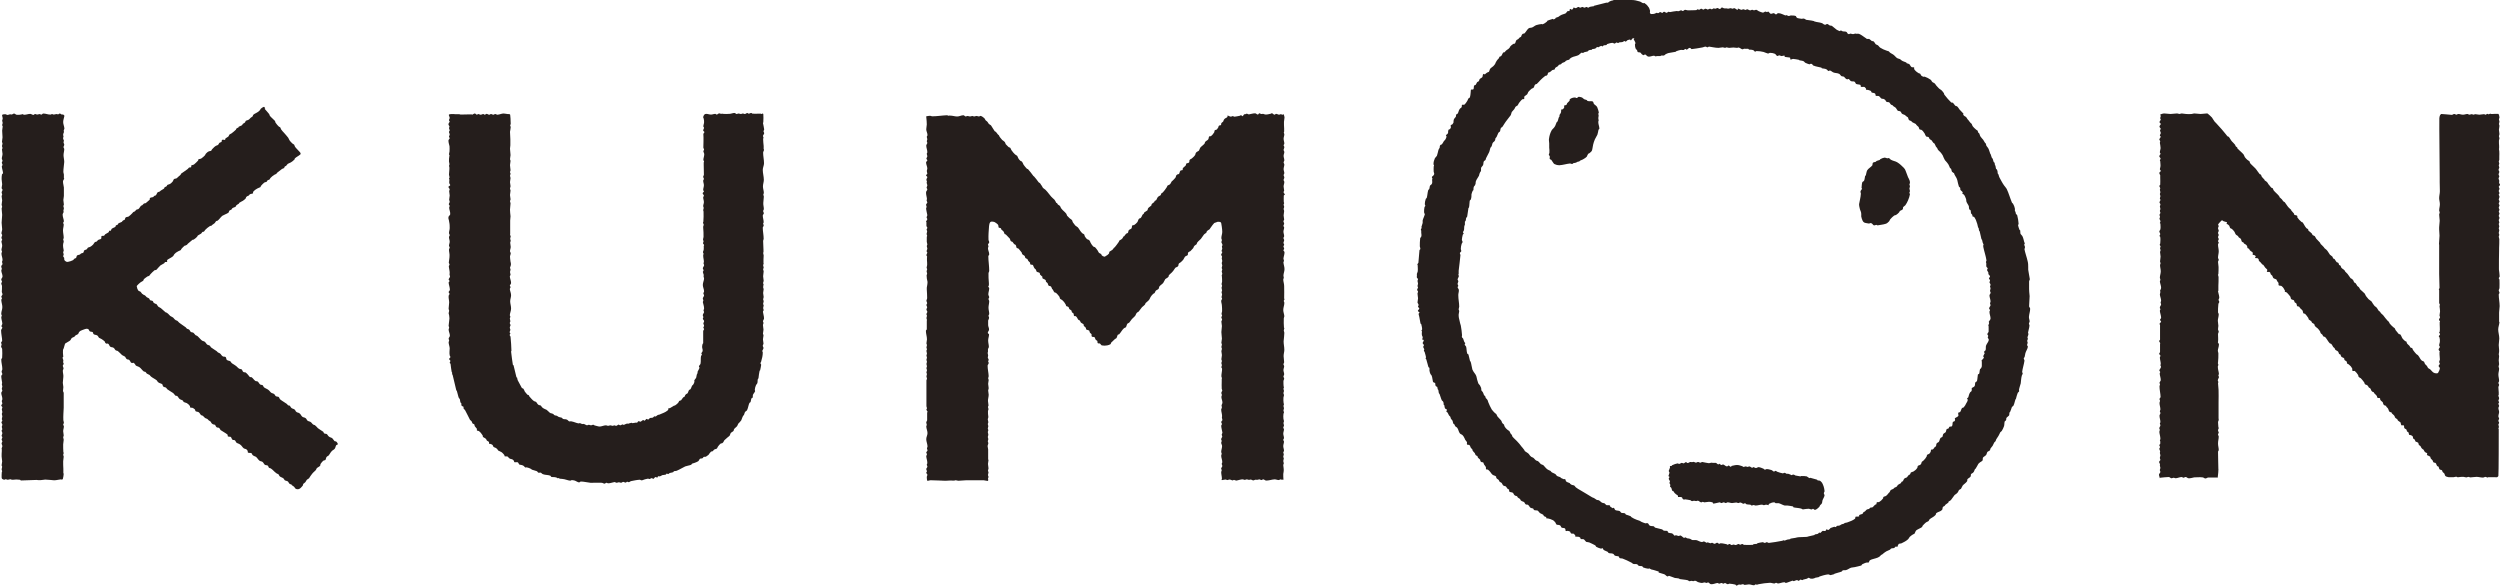
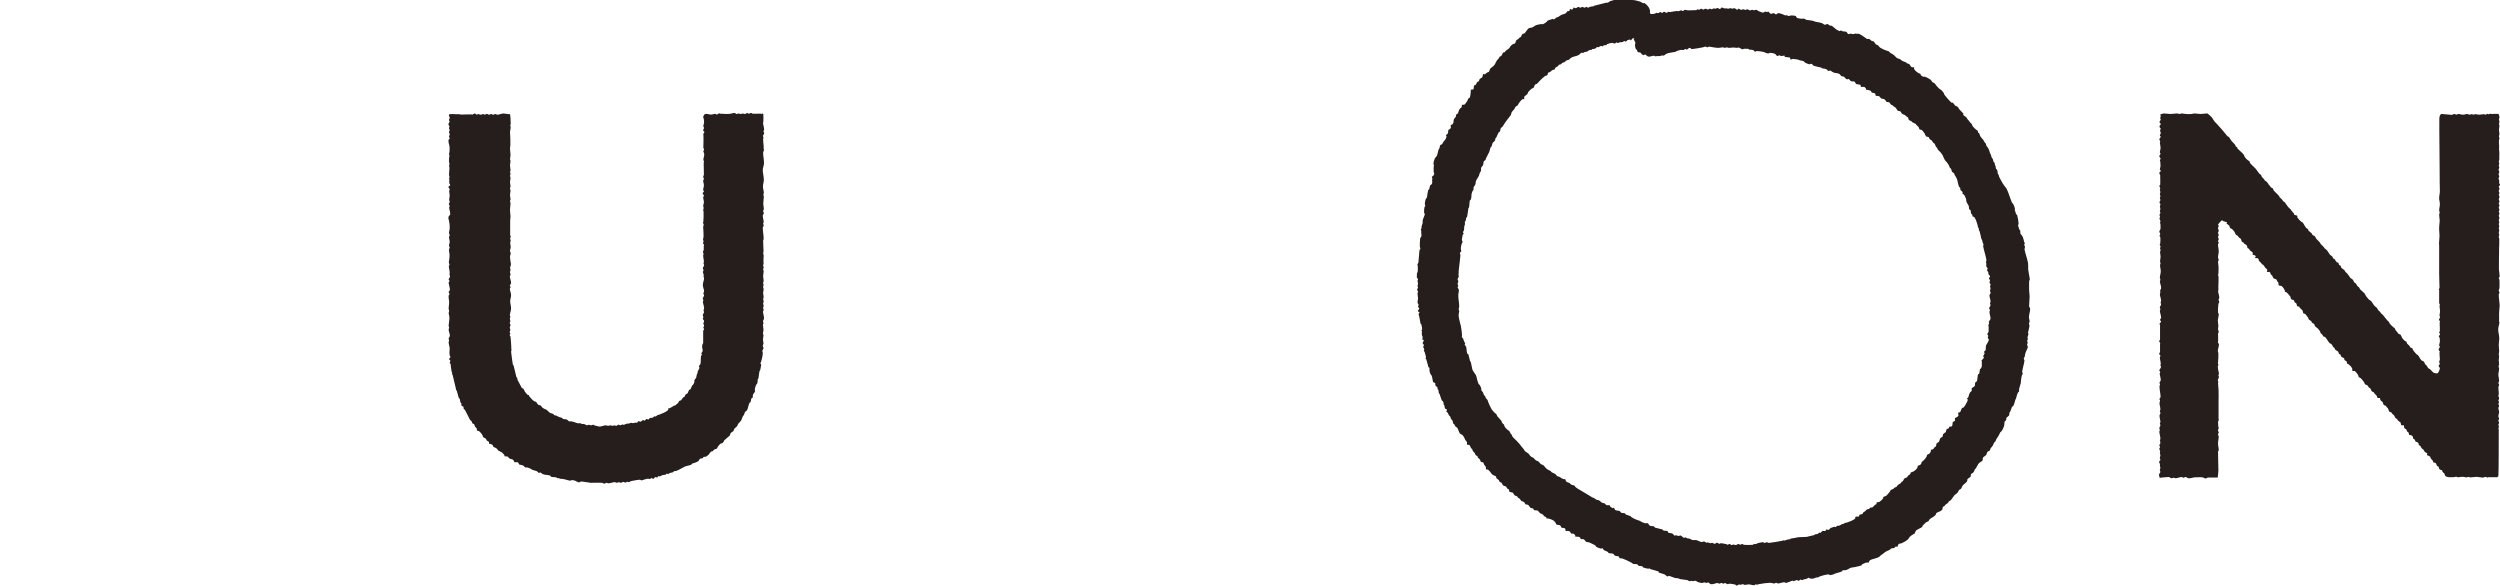
<svg xmlns="http://www.w3.org/2000/svg" id="_レイヤー_2" viewBox="0 0 140.54 32.92">
  <g id="_レイヤー_1-2">
    <path d="M91.72,0c.15,0,.29.03.45.08.08.02.13.08.2.1.03.01.05-.02.07-.01.08.05.16.12.21.2.05.05.08.12.1.2.02.05,0,.09,0,.15,0,.01.02.04.04.06.01.01.02.01.02.01.09,0,.16,0,.23-.03.04-.01.06-.04.09-.04.03-.01.05.03.08.02.05,0,.07-.06.12-.06.04,0,.08.04.11.05h.01s.06-.07.1-.07c.04,0,.09.06.14.06.03,0,.07-.05.11-.06.02,0,.06.02.08.02.12-.02.25-.05.38-.06.02-.01.05.02.09.01.05,0,.1-.05.16-.05.03,0,.06.04.09.04.05-.01.08-.06.13-.07.05,0,.09.03.14.03.16,0,.32,0,.48-.01.03,0,.06-.05.1-.05.03,0,.03.04.06.03.05,0,.08-.06.13-.06.04,0,.07.05.12.05.04,0,.07-.05.1-.05.05,0,.1.03.15.05h0s.08-.05.13-.05c.03,0,.06.04.09.03.04,0,.07-.04.1-.05.03,0,.07.02.1.02.04,0,.08-.04.13-.04.05.01.08.07.13.05.05,0,.07-.08.11-.08.04,0,.09.05.14.05.04.01.09,0,.12,0,.03,0,.05.02.09.02.03,0,.09-.03.14-.03.04,0,.07.03.11.03s.06-.04.1-.03c.06.01.11.08.17.09.01.01.03-.02.03-.03,0,0-.01-.04-.01-.04.05,0,.13.06.2.07.04.01.07-.03.11-.03s.08.03.12.04c.04,0,.07-.04.1-.04.06.01.11.06.16.06.05.01.07-.03.13-.03.03,0,.05.03.1.03.03,0,.07-.03.11-.03.05,0,.1.06.15.08.08.03.16.07.23.08.06,0,.1-.06.15-.06.03,0,.05.03.09.03.02,0,.05-.04.06-.03.05.02.08.09.13.12.02,0,.05.02.06,0,.04,0,.08-.03.12-.03.05,0,.08.07.13.07.05,0,.07-.07.12-.07.07,0,.16.02.22.05.07.02.12.06.19.08.02,0,.03-.02.05-.02.05.01.1.05.14.05.05,0,.07-.03.12-.03.09,0,.19,0,.27.03.02,0,.02.05.04.07.02.02.04.04.07.05.08.02.17.03.25.04.01,0,.02-.02.05-.02.04,0,.07.02.12.03.02,0,.02.04.03.04.16.03.29.03.44.07.03,0,.04.03.07.03.12.04.25.04.37.08.08.01.13.1.2.1.05.02.08-.05.13-.04.05,0,.09.06.14.08.03.02.09,0,.13.03.09.06.17.15.26.21.06.03.11.06.17.08.02,0,.05-.04.07-.04.04.01.07.05.1.05.07.02.14,0,.2.03.04.01.05.07.08.1.01,0,.04.03.06.03.04,0,.06-.03.1-.03.04,0,.09.03.14.03.04,0,.08-.03.12-.03.03,0,.05,0,.08.01.04,0,.08-.01.13,0,.13.05.22.13.34.21.04.02.07.05.11.08.05.01.09-.01.13,0,.05.03.1.08.15.12.04,0,.08,0,.11.03.04.03.06.1.1.14.03.03.09.04.12.06.06.04.08.1.14.14.11.07.22.12.34.16.03.02.08.02.13.04.03.01.04.04.06.06.05.05.13.08.19.12.09.06.15.15.22.2.06.04.13.04.18.07.04.02.07.07.1.08.08.05.16.06.24.1.02.01.02.04.02.04.06.03.11.03.15.05.05.05.08.14.13.17.04.03.1,0,.14.02.03.02-.01.09.01.1.06.09.14.16.23.21.02.03.07.02.1.04.04.04.04.09.08.12.04.03.08.05.13.06.01,0,.03-.02.05-.01.12.04.23.1.33.17.05.03.06.1.1.13.04.04.09.04.13.08.04.03.06.09.1.13.04.05.09.1.15.16.04.03.09.06.13.09.05.05.1.11.14.17.01.03.01.07.04.1.11.15.24.29.37.42.03.02.07,0,.1.02.06.06.08.12.14.17.03.03.08,0,.1.04.05.04.09.12.13.17.07.08.17.17.22.23,0,.01-.03.04-.01.05,0,.03.04.06.06.08.04.03.09.04.12.09.03.04.05.09.08.12.02.02.05.04.06.07.03.03.04.06.08.1.01.02.05.04.06.05.04.05.04.12.08.16.04.06.1.1.15.15.03.04.08.05.12.09.01.03.01.06.03.1,0,.02.05.03.06.06.03.05.03.12.07.17.04.06.1.12.15.18.04.05.05.1.09.15.01.03.05.04.06.07.02.04.01.1.04.13.02.04.08.09.1.14.05.09.07.21.11.3,0,.01.02.02.02.02.03.08.04.15.07.21,0,.02.03.02.04.03.03.07.03.14.06.2.01.01.03.03.05.04.01.04.01.09.02.13,0,.02.03.02.03.04.01.04.01.1.03.17.01.02.06.03.06.07.04.06.02.13.04.2,0,.02.03.03.03.03.03.06.03.13.07.2.08.14.15.29.25.43.05.07.11.13.15.2.12.25.19.52.3.78.01.02.05.03.06.06.05.08.08.17.1.26.01.05,0,.09,0,.14,0,.01.03.02.03.04.02.04.02.09.03.13.02.03.06.03.07.07.04.16.07.31.08.48,0,.02-.03.07-.03.09.02.09.05.17.08.25,0,.02.04.02.04.03.01.06,0,.14.02.2.03.05.09.09.11.14.05.1.07.23.1.33,0,.02.03.03.03.05,0,.03-.04.05-.03.09,0,.04.04.09.04.14,0,.03-.03.08-.03.11.03.18.13.45.18.68.03.11.03.23.03.33,0,.05,0,.09,0,.14.02.18.07.36.09.53,0,.05-.04.09-.04.13,0,.15,0,.41,0,.43,0,.02.01.27.03.4,0,.18-.03.38-.03.57,0,.04.06.08.06.14,0,.14-.06.3-.07.46,0,.09.04.17.04.25,0,.04-.04.08-.04.13,0,.03.04.07.03.11-.01.13-.06.26-.08.39,0,.03.03.06.02.09,0,.05-.04.11-.05.16-.01.03.02.05.02.08,0,.05-.02.09-.04.13,0,.03.03.07.03.1,0,.05-.04.1-.03.14,0,.04.05.06.04.1-.02.13-.11.24-.14.36-.02.07-.02.14-.04.2,0,.03-.04.04-.05.08,0,.05.04.09.04.14-.03.21-.11.44-.13.63,0,.03.03.05.03.09s-.04.07-.05.12c-.04.14-.04.28-.06.43-.03.12-.08.24-.1.37,0,.02.02.04.01.07-.01.04-.06.06-.08.1-.04.1-.07.21-.1.33,0,.01-.02.02-.03.04-.04.1-.05.22-.1.32,0,.04-.08.07-.1.11-.03.09-.06.18-.1.27,0,.01-.03.02-.03.02-.02.07,0,.13-.03.18-.04.05-.11.08-.14.13-.03.04,0,.09-.03.14-.02.03-.05.03-.07.06-.03.1-.01.18-.04.27-.03.1-.08.18-.13.27-.02.02-.05.04-.08.07-.04.07-.06.14-.1.2-.04.07-.09.13-.13.2-.01.03-.01.06-.04.1,0,.02-.04.04-.06.06-.04.06-.06.13-.1.2-.04.06-.09.1-.13.17-.01.03,0,.07-.03.09-.04.04-.1.05-.13.08-.04.05-.04.14-.08.18-.05.06-.13.09-.17.14-.03.05,0,.12-.03.17-.04.05-.09.06-.14.1-.03.02-.06.05-.09.08-.05.09-.1.19-.16.28,0,.02-.03,0-.03.02-.04.06-.04.13-.09.18-.03.05-.1.06-.13.1-.03.04,0,.1-.03.14-.04.06-.11.08-.17.14-.03.03,0,.09-.03.13-.07.1-.17.15-.24.23-.04.06-.06.13-.1.19-.04.03-.09.04-.12.08-.03.04-.03.1-.08.14-.03.05-.11.08-.16.13-.06.08-.12.17-.19.26-.03.05-.1.07-.15.11,0,.02,0,.06-.03.07-.05.04-.09.07-.14.1-.01.02-.03.05-.05.07-.04.03-.08.03-.1.07-.03.05,0,.12-.05.16-.08.09-.22.1-.31.17-.04.03-.02.1-.06.12-.09.1-.21.14-.31.22-.04.03-.04.08-.07.11-.05.04-.1.04-.16.09-.06.05-.12.11-.18.18-.02.02,0,.05-.03.07-.1.07-.22.11-.32.18-.05.05-.06.12-.1.19-.04.02-.07.03-.1.05-.06.04-.12.08-.17.13-.04.04-.06.11-.1.14-.1.09-.23.16-.36.22-.04.02-.1.01-.15.03-.02.03-.05.06-.06.1-.01,0,0,.04,0,.05-.04.02-.1,0-.14.01-.02.02-.03.06-.06.07-.05.03-.12.01-.16.03-.04.01-.05.05-.08.07-.06.03-.13.06-.2.09-.06.04-.13.08-.17.12-.03.02-.05.04-.07.06-.02.01-.03.01-.05.02-.03.02-.06.07-.1.1-.06.04-.12.07-.2.09-.11.04-.23.05-.33.11-.04.02-.04.07-.07.12-.01,0-.02.02-.05.02,0,0-.02-.02-.05-.01-.09.01-.18.06-.27.1-.03.02-.03.05-.05.07-.13.04-.25.06-.37.09-.07.02-.14.01-.2.03-.1.03-.17.1-.27.13-.06.03-.13,0-.19.02-.04,0-.05.06-.08.07-.12.05-.26.07-.39.12-.02,0-.02.03-.04.03-.06.02-.13.04-.19.05-.04,0-.08-.04-.11-.04-.1,0-.2.03-.29.05-.08.02-.15.04-.23.07,0,0,0,.02-.03.03-.07.02-.13.02-.21.04,0,0,0,.02-.03.02-.07.03-.13.04-.2.03-.05,0-.09-.05-.14-.05-.04,0-.06.05-.09.05-.05.02-.1.02-.16.04-.04,0-.07.04-.1.04-.03,0-.08-.03-.1-.03-.05.02-.07.07-.1.07-.04,0-.06-.04-.1-.04-.05,0-.11.04-.18.06-.02,0-.04-.03-.07-.03-.13.04-.24.1-.37.13-.02.01-.05-.04-.08-.04-.12,0-.24.06-.36.07-.04,0-.08-.04-.11-.04-.03,0-.07.04-.09.04-.09,0-.18-.04-.25-.04-.22.01-.43.04-.64.08-.04,0-.07.03-.1.03-.02,0-.04-.02-.06-.02-.05,0-.07.05-.1.05-.1,0-.2-.05-.29-.05-.08,0-.15.03-.24.03-.03,0-.05-.04-.11-.04-.04,0-.08.03-.12.03-.03,0-.06-.02-.09-.01-.04,0-.1.06-.14.06-.02,0-.04-.05-.07-.06-.1-.03-.23-.04-.33-.05-.02,0-.05.03-.08.03-.06,0-.11-.05-.16-.07-.03,0-.06.04-.09.04-.04,0-.08-.04-.11-.04-.04,0-.09.04-.12.04-.04,0-.08-.04-.11-.04-.13.02-.23.08-.36.07-.06,0-.11-.09-.16-.1-.03-.01-.05.03-.09.03-.04,0-.07-.03-.12-.03s-.1.03-.13.03c-.09,0-.16-.03-.24-.05-.05-.02-.09-.07-.14-.07-.04-.02-.07.02-.12.02-.04,0-.07-.02-.11-.02-.03,0-.07.03-.11.02-.03,0-.05-.04-.08-.05-.15-.04-.31-.04-.47-.07,0,0-.01-.03-.03-.03-.07-.02-.16-.02-.23-.03-.12-.04-.23-.09-.33-.12-.04,0-.06.05-.1.03-.06-.02-.1-.09-.17-.12-.11-.04-.32-.09-.33-.1,0,0,.04-.02.03-.04-.03-.02-.11-.04-.17-.06-.08-.03-.17-.05-.26-.07-.04-.02-.07-.04-.11-.06-.02,0-.03.02-.06.02-.1-.02-.18-.03-.28-.07-.01,0-.03-.05-.06-.07-.06-.02-.14,0-.2-.03-.04-.01-.05-.08-.09-.08-.06-.03-.14,0-.21-.02-.05-.02-.08-.07-.14-.09-.14-.08-.29-.14-.46-.21-.05-.02-.11,0-.17-.03-.03-.02-.02-.07-.05-.09-.07-.03-.15-.01-.22-.05-.04-.02-.05-.09-.1-.1-.08-.04-.16-.01-.23-.04-.03,0-.05-.05-.07-.07-.07-.04-.16-.06-.23-.11-.02-.03-.03-.05-.04-.07v-.03s-.06.03-.11.03c-.09-.02-.18-.06-.26-.1-.03-.02-.03-.07-.07-.09-.11-.06-.22-.11-.33-.16-.05-.02-.12-.01-.17-.03-.05-.04-.08-.11-.13-.14-.05-.03-.12,0-.18-.02-.01,0,0-.05-.02-.07-.02-.02-.04-.04-.08-.05-.06-.02-.14,0-.2-.02-.02-.02,0-.04,0-.07-.04-.04-.08-.08-.12-.1-.02-.01-.02.01-.02.01-.05,0-.1,0-.11-.03-.03-.02-.02-.07-.05-.09-.04-.02-.09-.03-.13-.04-.04,0-.08.03-.11,0-.03-.02,0-.07-.02-.1,0-.02-.03-.04-.05-.05-.05-.02-.12,0-.17-.04-.03-.02-.03-.09-.07-.11-.06-.05-.14-.02-.2-.05-.04-.02-.04-.08-.07-.12-.04-.04-.08-.1-.14-.13-.09-.05-.2-.08-.29-.1-.02,0-.03,0-.04.01,0,0-.01.03-.01.01-.02-.03-.02-.06-.05-.1-.03-.02-.08-.02-.1-.04-.03-.02-.03-.06-.06-.09-.06-.04-.12-.05-.18-.09-.04-.03-.07-.1-.13-.14-.06-.02-.14,0-.2-.03-.03-.02-.02-.07-.05-.08-.05-.03-.12-.02-.15-.05-.06-.04-.08-.13-.14-.16-.03-.03-.1,0-.13-.03-.05-.04-.05-.09-.08-.12-.05-.04-.13-.04-.18-.09-.03-.01-.03-.06-.05-.08-.03-.04-.1-.06-.13-.09-.02-.02-.02-.05-.04-.07-.04-.03-.11-.02-.14-.06-.05-.03-.06-.11-.1-.14-.07-.04-.15-.02-.2-.07-.03-.02,0-.07-.01-.11-.02-.02-.07-.02-.08-.04-.05-.04-.07-.11-.11-.14-.04-.02-.1-.02-.14-.05-.04-.03-.05-.1-.1-.15-.03-.03-.08-.03-.1-.06-.03-.02-.03-.07-.05-.09-.03-.05-.09-.05-.13-.11-.03-.02,0-.07-.03-.1-.06-.05-.14-.05-.2-.1-.05-.04-.08-.1-.12-.15-.05-.05-.08-.1-.13-.13-.03-.02-.08.01-.1-.02-.03-.03,0-.09-.02-.13-.02-.05-.07-.09-.1-.14-.02-.03-.02-.08-.04-.11-.04-.03-.1,0-.14-.05-.03-.02-.03-.07-.04-.11-.04-.04-.07-.06-.11-.1-.03-.03-.03-.07-.04-.1-.03-.03-.08-.02-.1-.06-.03-.03-.03-.08-.05-.11-.04-.05-.08-.07-.1-.11-.03-.03-.03-.07-.04-.1-.01-.03-.05-.04-.07-.07-.04-.05-.04-.12-.09-.17-.04-.03-.1,0-.13-.03-.03-.03,0-.1-.01-.14-.03-.05-.07-.08-.1-.13-.02-.03-.02-.07-.04-.09-.03-.07-.07-.13-.11-.17-.04-.04-.11-.05-.15-.1-.07-.09-.08-.22-.14-.3-.02-.04-.08-.06-.11-.09-.03-.03-.03-.07-.06-.12-.01-.01-.04-.01-.05-.03-.03-.05-.03-.12-.05-.17-.03-.04-.07-.08-.1-.13-.01-.03-.01-.07-.03-.1-.01-.02-.05-.04-.07-.07-.03-.05-.05-.11-.08-.16-.03-.02-.06-.03-.07-.07,0-.03.03-.04.04-.07,0,0,0-.02-.02-.03-.02-.03-.07-.03-.08-.05-.04-.05-.04-.12-.05-.18,0-.02-.03-.02-.04-.04,0-.06,0-.12-.03-.17-.01-.03-.05-.04-.07-.07-.06-.12-.08-.24-.13-.36,0-.02-.03-.02-.03-.03-.03-.07-.02-.13-.04-.2,0-.01-.02-.02-.03-.03-.02-.04-.01-.09-.03-.14-.02-.02-.07-.02-.09-.06-.03-.05-.01-.12-.03-.16-.01-.03-.06,0-.06-.02-.02-.01-.05-.03-.06-.05-.03-.1-.03-.23-.07-.33-.01-.04-.05-.07-.07-.1-.03-.07-.05-.13-.06-.21,0-.04.01-.08,0-.13,0-.03-.05-.03-.06-.07-.04-.12-.06-.25-.1-.36,0-.05-.04-.08-.06-.12,0-.02.03-.03.03-.05-.02-.09-.04-.18-.07-.27,0-.04-.04-.06-.05-.1-.01-.03.02-.05.02-.07,0-.05-.05-.09-.06-.15,0-.03.04-.06.04-.1-.01-.04-.06-.07-.07-.11,0-.06.05-.09.06-.14,0-.02,0-.04-.02-.04,0-.02-.02-.02-.04-.02,0,0-.03.01-.03,0,0-.04.04-.09.03-.13,0-.05-.04-.08-.04-.12-.02-.08,0-.14,0-.22,0,0-.03-.01-.03-.03,0-.02.04-.05.04-.08,0-.1-.03-.2-.05-.29,0-.01-.03-.01-.04-.03-.04-.17-.05-.33-.1-.5,0-.01-.01-.02-.01-.04,0-.03.05-.05.05-.09-.01-.03-.08-.04-.09-.08,0-.05.08-.09.08-.14,0-.04-.07-.06-.07-.1-.01-.04.04-.06.03-.1,0-.05-.06-.1-.06-.14,0-.07.03-.15.03-.23,0-.09-.03-.17-.03-.27,0-.04.04-.08.03-.11-.01-.03-.05-.07-.05-.1,0-.04.04-.08.05-.13,0-.03-.03-.05-.03-.08,0-.05.03-.09.03-.13,0-.06-.03-.11-.03-.16,0-.03.03-.07.03-.1-.01-.04-.07-.06-.07-.11,0-.06.02-.15,0-.17,0-.03.04-.08.05-.14.02-.12,0-.25,0-.36,0-.02-.02-.03-.02-.04,0-.03.05-.07.06-.1.03-.23.03-.47.06-.7,0-.03.05-.04.05-.08,0-.05-.02-.09-.03-.14,0-.14,0-.3.02-.45,0-.05.06-.06.06-.1.03-.08,0-.16,0-.22,0-.05,0-.08,0-.11,0-.03-.03-.03-.02-.06,0-.04.04-.07.05-.11,0-.01-.03-.02-.02-.04.02-.08.05-.15.07-.23,0-.05,0-.09,0-.14.03-.12.09-.22.12-.33,0-.05-.04-.08-.04-.14,0-.09,0-.18.02-.26,0-.04.05-.06.05-.1,0-.03-.03-.05-.03-.08,0-.1.02-.19.05-.28,0-.04.05-.05.06-.08.04-.14.04-.29.08-.42,0-.04.05-.04.06-.08.03-.05.01-.13.05-.19,0-.02.04-.03.06-.05.03-.03.04-.05.05-.08.02-.07,0-.14,0-.2,0-.02.02-.03.02-.05,0-.04-.04-.06-.03-.09,0-.05.05-.05.06-.07.03-.03.07-.07.07-.13,0-.03-.03-.07-.03-.11-.01-.09,0-.19,0-.29,0-.02.02-.03.02-.05,0-.03-.04-.06-.03-.1,0-.1.03-.21.08-.32.03-.05.08-.08.11-.13.04-.11.06-.23.09-.34.02-.04.05-.08.07-.13,0-.04,0-.09.03-.13.02-.03.07-.03.08-.04.06-.06.09-.14.13-.2.03-.03.06-.04.07-.07.03-.05.07-.12.07-.19,0-.02-.04-.04-.03-.06,0-.03.05-.03.06-.05.03-.02.05-.05.06-.09,0-.05,0-.11.02-.16.02-.03.06-.02.09-.05.03-.04.05-.08.05-.11,0-.02-.02-.04-.02-.08l.02-.03s.05-.03.09-.05c.01-.03.03-.05.05-.08.01-.06,0-.14.03-.2.02-.05.08-.09.1-.13.03-.05,0-.1.03-.14.02-.02.06-.01.08-.05.05-.07.05-.17.11-.25.02-.04.08-.06.11-.1.02-.04,0-.1.02-.13.04-.04.1.01.14-.02.06-.05.1-.12.14-.18.04-.05.05-.1.07-.15.03-.04.1-.05.1-.1.04-.12.04-.35.05-.4.02-.04.11,0,.14-.03.04-.05.01-.13.04-.2,0-.03.06-.03.09-.05.04-.05.05-.11.08-.15.03-.03.07-.03.09-.05.03-.03.03-.08.05-.12.03-.04.1-.06.15-.11.03-.04.02-.11.04-.15.01-.02.03-.03.05-.04,0,0,.03.02.04.03h.02s.08-.08.12-.1c.03-.02.07-.02.1-.04.04-.05.04-.13.08-.18.05-.06.12-.09.17-.14.03-.04.08-.08.1-.12.03-.07.06-.15.11-.21.02-.04.06-.06.09-.1.03-.03.03-.08.05-.1.02-.02.07-.01.1-.05.05-.06.06-.13.11-.19,0,0,.02,0,.05-.01,0,0,.02,0,.02,0,.04-.03.05-.07.09-.1.04-.04.08-.05.13-.09.02-.02.05-.05.08-.08,0,0,0-.02,0-.03.05-.06.12-.13.19-.17.03-.02.08,0,.1-.03.04-.05.04-.14.08-.18.02-.03.08-.04.11-.07.03-.03.05-.06.07-.08.03-.02.05-.02.08-.04.02-.03.02-.08.05-.12.01-.02.03-.03.05-.05.03-.02.07,0,.1-.03.08-.08.14-.21.23-.28.06-.04.14-.02.2-.05.08-.03.14-.1.23-.13.1-.03.2-.05.3-.06.03,0,.05.03.06.01.09-.03.17-.09.24-.15.01,0,.01-.04.03-.05.1-.04.2-.07.3-.1,0,0,.02.03.04.03.03-.01.06-.02.09-.04.02-.01.02-.04.03-.05.04-.02.09-.03.14-.05.05-.02.08-.07.14-.09.07-.05.17-.06.26-.1.05-.03.08-.09.13-.14.03,0,.08.01.1,0,.02-.03.01-.07.02-.1,0,0,.03-.02.03-.02.05.02.07.05.09.04.03,0,.06-.05.08-.08.02-.01,0-.04,0-.04.05,0,.1.04.13.04.07-.01.1-.07.16-.07.04,0,.05.04.1.04.04,0,.08-.04.11-.04.05,0,.08.04.13.04.04,0,.07-.04.11-.04.03,0,.06.04.1.04.04,0,.06-.05.11-.05.06-.02.14-.02.2-.03,0,0,0-.03.03-.03.2-.05.44-.11.67-.17.03,0,.06,0,.09,0h.01s.05-.05.09-.07c.05-.03.14-.05.2-.06.03-.02.04-.05.06-.05.03,0,.07.03.07.03.08-.02.13-.06.18-.08.11-.02.21-.02.31-.02.07,0,.15.02.23.02.03,0,.06-.04.1-.02M91.63,2.22s-.08.02-.12.03c-.05.02-.07.07-.12.09-.03,0-.05-.04-.08-.03-.03,0-.04.03-.07.04-.06.03-.13.02-.2.03-.03,0-.05.04-.08.04-.04,0-.05-.04-.09-.03-.04.01-.07.06-.11.06-.04,0-.07-.04-.1-.04-.1,0-.2.03-.29.06-.04,0-.04.05-.06.06-.05.02-.12,0-.17.03-.02.01-.04.05-.06.05-.03,0-.04-.04-.06-.03-.07.01-.12.06-.17.08-.02,0-.05-.02-.07-.02-.03.01-.04.06-.07.07-.06.04-.13.04-.2.05,0,0-.02.03-.03.04-.05.01-.11,0-.16.03-.03,0-.04.05-.07.06-.04.02-.11.02-.17.04-.03,0-.05.04-.1.05-.02,0-.04-.03-.07-.02-.06.03-.11.1-.16.13-.09.05-.2.07-.3.1-.07.02-.14.06-.2.11-.01,0-.01.04-.03.05-.06.03-.12.02-.17.06-.03,0-.04.04-.07.06-.05.04-.11.04-.16.07-.02.02-.05.05-.07.07-.03.02-.07.02-.11.03-.04.04-.05.08-.09.1-.04.03-.07.03-.1.06-.04.03-.04.09-.06.11-.04.02-.1.01-.14.04-.04.03-.06.07-.11.09-.02.03-.07.02-.1.04-.03.03-.03.08-.04.11-.01.02-.03.04-.05.06-.04.01-.07,0-.1.03-.09.06-.16.14-.25.22-.07.07-.13.15-.21.22-.03.01-.08.01-.1.05-.05.05-.03.11-.08.16-.02.03-.07.03-.1.05-.07.05-.12.11-.18.17-.04.04-.04.1-.07.14-.05.06-.12.08-.17.14-.02.03.02.09-.01.13-.02.03-.07,0-.1.02-.07.05-.13.14-.19.21-.03.05-.05.1-.08.14-.02.02-.07.03-.1.06-.04.04-.05.1-.08.14-.04.06-.1.1-.14.16-.03.05-.03.12-.06.18-.12.17-.26.32-.37.5-.04.06-.07.12-.11.17-.03.03-.08.03-.08.07-.03.04-.02.11-.04.16-.02.05-.08.06-.1.1-.04.08-.07.16-.1.23-.02.03-.04.04-.06.07-.02.04,0,.09-.04.14-.02.05-.1.08-.12.13-.03.05-.03.14-.07.2-.01.03-.05.04-.06.08-.03.07-.03.16-.07.24-.04.1-.12.21-.17.33-.02.03-.01.07-.03.1-.03.04-.09.05-.1.09-.03.07-.01.14-.04.2-.02.05-.08.09-.1.13-.03.07,0,.14-.02.21-.01.03-.05.05-.06.1-.03.05-.03.11-.05.16-.05.1-.13.19-.17.3-.03.07,0,.14-.04.2-.01.05-.05.07-.07.1-.03.07-.03.14-.03.2,0,.02-.02.02-.04.04-.03.06-.05.13-.07.2,0,.08,0,.18-.03.27,0,.04-.06.06-.07.1-.02.12-.01.24-.04.37,0,.02-.03.02-.03.03-.03.16-.04.32-.07.47,0,.04-.05.06-.06.1-.02.05,0,.11-.04.17,0,0-.03.02-.03.03,0,.05,0,.11,0,.17,0,.02-.02.03-.03.07-.02.08,0,.17-.03.26-.02.04-.05.07-.05.1,0,.02.04.04.04.07,0,.03-.05.04-.05.07-.02.09-.05.19-.05.28,0,.04.04.08.04.12,0,.04-.04.07-.05.1-.03.1-.05.2-.05.3,0,.04.03.07.03.11-.01.05-.07.07-.08.11-.01.05.03.08.03.12-.02.28-.07.58-.1.88,0,.05,0,.12,0,.19,0,0-.02.01-.02.03,0,.02.03.05.03.07,0,.07-.06.12-.07.2,0,.03.04.06.04.1,0,.05-.04.1-.04.15,0,.04.04.08.04.11,0,.03-.04.04-.04.07,0,.05.07.11.07.16.01.11-.04.21-.03.31,0,.22.05.41.05.63,0,.05-.03.09-.03.14s.03.07.03.11c0,.07-.04.17-.03.25,0,.1.03.2.05.29.02.1.04.18.07.27.03.17.06.37.07.55,0,.03-.02.05-.01.08,0,.05.05.07.07.1.03.07.04.14.07.2.01.02.05.04.05.06,0,.03-.04.05-.03.07,0,.05.06.08.08.13.03.12.02.25.06.38.01.03.05.03.07.06.04.12.05.25.09.37,0,.01.03.02.03.02.05.16.06.3.1.45.02.05.05.09.07.13.03.05.07.09.1.14.02.04.05.08.06.13.03.13.05.24.1.37.02.05.07.08.1.13.02.04.04.08.06.13.02.06,0,.11.03.17.02.02.05.04.07.08.03.05.04.1.06.15.01.03.05.05.07.07.02.03.02.08.03.1.04.05.08.07.1.12.03.03.02.08.04.11.06.15.12.28.2.42.05.07.12.14.18.2.01.02.04.02.06.04.04.04.05.11.08.15.07.09.17.17.23.26.01.03.01.07.04.1.02.05.07.06.1.1.01.02.01.07.03.1.04.07.08.12.14.17.04.04.09.06.13.09.03.04.04.1.07.14.01.03.05.04.06.07.03.03.02.07.04.1.1.12.23.22.33.34.1.1.16.21.25.3.02.03.04.05.06.08.03.02.04.07.06.1.06.05.12.07.18.12.07.05.09.13.16.18.03.04.09.04.13.07.07.05.1.12.17.16.03.02.06.01.09.03.07.04.11.12.17.17.05.03.1.03.14.06.08.08.13.16.22.23.05.04.12.06.18.09.03.02.03.05.06.07.05.04.14.06.2.1.05.03.07.08.1.11.06.04.14.05.21.08.01.01,0,.03,0,.03.06.03.12.05.18.08.03,0,.06-.02.08,0,.03.03.02.1.06.13.06.05.15.06.21.1,0,.01,0,.02.02.04.02,0,.05.03.08.05.03.01.1.01.13.03.05.03.07.1.13.13.07.05.13.09.19.12.24.13.47.29.7.42.03.02.08.02.1.04.05.02.09.07.15.1.04.02.08,0,.13.03.06.03.1.09.17.13.04.02.09.02.13.03.05.03.07.08.13.11.06.01.12-.01.17.01.03,0,.02.05.03.07.05.03.09.06.14.09.02,0,.04-.04.07-.02.03.03.04.11.09.13.07.03.16.02.23.05.04.02.05.07.1.1.06.02.14,0,.2.03.03.02.03.06.06.07.08.03.18.05.26.09.02.01.02.04.04.05.09.06.19.11.3.15.07.03.14.04.2.07,0,0,.02.02.03.03.08.04.17.07.26.1.04,0,.09-.03.14,0,.05.03.05.11.11.13.07.04.14.01.23.04.01.01.04.06.06.07.13.04.27.06.4.1.04.02.06.07.1.07.07.02.15,0,.2.02.02,0,0,.04.02.06.02.01.02.04.05.04.06.03.13.01.2.04.04.02.07.07.1.1,0,.02.02.02.04.02.02,0,.04-.02.06-.02.05,0,.11.04.16.04.04.01.06-.04.09-.03.08.02.13.1.21.14.03,0,.05-.04.07-.03.04,0,.07.04.1.05.05.01.12.01.17.03.05.02.08.06.14.07.07,0,.14,0,.2,0,.11.02.2.1.32.11.04.01.07-.04.11-.03.06,0,.1.05.15.07.02.01.04-.02.05-.02.06,0,.11.04.17.05.03,0,.06-.03.1-.03.04.01.09.06.14.06.04,0,.09-.06.14-.06.05,0,.07.06.12.06.03,0,.04-.03.08-.03.11,0,.21.03.32.05.03,0,.05.03.08.04h0s.07-.06.1-.05c.04,0,.07.06.12.06.04,0,.07-.03.1-.03.04,0,.08.03.11.03.07,0,.11-.05.17-.06.03,0,.06.04.11.04.03,0,.06-.04.1-.04.04,0,.07.05.11.05.16.01.32,0,.47,0h.01s.04-.02.05-.04c.07-.01.14-.01.2-.02,0-.01,0-.04.04-.04.08-.02.18-.04.27-.05.04,0,.08.04.12.04.04,0,.07-.04.11-.04s.08.04.12.04c.26-.03.49-.07.75-.12.02,0,.04-.02.07-.03.02,0,.05.02.08.02.03-.01.06-.04.09-.04.06-.03.13-.02.2-.04.02,0,.02-.03.02-.03.13-.03.26-.03.38-.07.04-.02.53-.02.55-.03.15-.05.28-.06.41-.1.02,0,.02-.03.04-.04.05-.01.11-.01.16-.03.03-.01.05-.06.08-.07.01-.01.04.02.06.02.05-.03.08-.09.14-.12.02,0,.05.01.08.01.02,0,.05,0,.07-.01.02,0,.03-.02.04-.05,0,0-.02-.03,0-.03.03,0,.08.02.11.03.02,0,.04,0,.05-.02.03-.02.05-.05.09-.09.07-.02.14-.05.21-.07l.06.02s.01,0,.02,0c.02-.02.05-.05.07-.07.06-.01.12,0,.17-.03.03-.01.06-.05.1-.06.05-.02.09-.01.13-.04.01,0,.02-.03.03-.03.05-.02.11-.01.17-.04.14-.05.28-.1.4-.19.04-.02.02-.09.04-.12.06-.02.14,0,.2-.02.02-.02,0-.05,0-.07.06-.04.14-.05.19-.07.02-.02.03-.06.06-.1.03-.02.08-.03.1-.06.03-.02.04-.06.08-.08.03-.03.09-.02.13-.04.03-.02.04-.05.07-.07.05-.02.09,0,.14-.03.04-.03.07-.09.13-.13.01-.02.05-.02.07-.03.02-.03,0-.09.03-.11.03-.03.1,0,.13-.02.08-.05.15-.11.21-.19.03-.02,0-.08.04-.1.04-.03.1-.02.14-.06.06-.03.09-.1.15-.16.01-.02.05-.03.06-.07.02-.02.02-.06.04-.08.04-.04.11-.05.16-.08.02-.02.04-.06.07-.07.04-.02.1-.03.13-.07.02-.01.02-.05.05-.08.05-.04.12-.06.17-.1.02-.02.02-.04.03-.07.03-.02.07-.02.09-.05.02-.02.02-.08.06-.11,0-.02.02-.04.05-.05.02-.02.07-.02.1-.04.04-.03.06-.09.11-.13,0-.02.05-.02.06-.03.04-.04.04-.09.06-.12.05-.03.1-.03.14-.05.08-.05.16-.11.21-.19.04-.03.01-.1.05-.13.02-.03.08-.03.11-.05.04-.02.07-.05.08-.09.01-.03.01-.07.03-.09.02-.03.06-.03.08-.06.08-.07.14-.15.19-.24.02-.04,0-.08.04-.1.02-.03.08-.02.11-.06.04-.02.06-.08.08-.12.01-.02,0-.07.02-.1.03-.02.08,0,.1-.02.05-.03.07-.1.11-.13.01-.03.04,0,.05-.03.04-.05.02-.13.05-.17.03-.05.11-.06.13-.1.04-.06.04-.15.09-.21.02-.03.08-.03.11-.07.02-.05.02-.13.05-.16.03-.04.1-.06.13-.1.03-.05.02-.12.06-.17.01-.03.06,0,.09-.03.03-.02.03-.07.06-.1.05-.02.11,0,.14-.03.05-.07.02-.16.05-.23,0-.03.06-.03.08-.04.03-.03.05-.06.05-.09,0-.02-.02-.04-.02-.06s.01-.02.02-.04c.05-.04.14-.06.18-.12.02-.05-.03-.13,0-.18.02-.03.07-.01.1-.04.05-.06.06-.16.1-.21.02-.04.07-.02.1-.05.06-.07.11-.14.14-.22.04-.06.08-.13.09-.2,0-.03-.04-.06-.04-.08,0-.03.07-.04.07-.07.03-.08.04-.18.09-.25.01-.04.05-.05.08-.08.02-.03.02-.06.03-.09,0,0-.01-.01-.01-.03,0-.02,0-.04.01-.07.05-.04.12-.05.15-.1.04-.05.02-.13.04-.2.01-.04.09-.05.1-.1.03-.11.03-.28.05-.36,0-.02.05-.01.07-.04.03-.08.02-.17.05-.26.02-.03.06-.04.06-.06.02-.04.04-.07.04-.11,0-.05,0-.08,0-.13s0-.09,0-.14c0,0-.03-.02-.02-.03.04-.07.1-.1.14-.18,0-.01-.04-.04-.04-.06,0-.06.06-.12.08-.18,0-.03-.05-.06-.03-.08,0-.04.06-.06.08-.09.03-.09,0-.2.03-.27.04-.11.13-.19.15-.3.02-.05-.05-.1-.06-.16,0-.02.03-.04.03-.07,0-.05-.05-.07-.05-.1,0-.05.05-.09.07-.13.01-.11,0-.22,0-.34,0-.01-.02-.02-.02-.02.01-.05.05-.09.05-.15,0-.02-.03-.05-.02-.06.03-.07.1-.11.1-.19,0-.12-.06-.24-.06-.36-.01-.04.03-.07.03-.1,0-.04-.05-.07-.05-.1,0-.07.08-.13.08-.19,0-.03-.03-.07-.03-.1,0-.03.03-.06.03-.1,0-.12-.06-.23-.06-.35,0-.04.05-.07.06-.13.02-.04-.03-.08-.03-.12s.03-.09.03-.15c0-.03-.03-.06-.03-.1,0-.03.03-.05.03-.09,0-.06-.06-.1-.06-.15,0-.03.04-.07.03-.1,0-.04-.06-.07-.06-.13,0-.02.07-.04.06-.09,0-.05-.07-.09-.1-.15,0-.02.02-.03.02-.04-.02-.06-.06-.1-.09-.17,0-.03.04-.06.04-.08,0-.05-.07-.08-.08-.13-.01-.06.01-.13,0-.19,0-.01-.02-.02-.02-.04,0-.04.04-.08.03-.11-.03-.22-.13-.51-.18-.76,0-.02,0-.06,0-.09l.02-.03s-.03-.07-.05-.11c-.02-.06-.02-.11-.04-.17,0-.01-.03-.01-.03-.02-.04-.15-.06-.3-.1-.44,0-.02-.03-.02-.03-.04-.02-.05-.02-.11-.03-.16-.02-.01-.03-.01-.03-.03-.03-.08-.03-.18-.07-.26-.03-.11-.07-.21-.13-.3-.03-.03-.07-.05-.12-.06,0-.01,0-.04,0-.07-.02-.04-.05-.07-.08-.1-.01-.05,0-.11-.02-.17-.02-.03-.06-.03-.08-.06-.02-.06-.01-.12-.02-.17-.04-.1-.11-.17-.14-.27-.01-.05,0-.11-.03-.17-.03-.07-.05-.14-.1-.2-.01-.03-.06-.03-.07-.05,0-.01-.03-.02-.03-.03,0-.02.03-.04.03-.06-.03-.05-.09-.08-.13-.13-.02-.04,0-.09-.02-.13-.02-.03-.06-.04-.07-.07-.04-.11-.06-.24-.09-.36-.02-.08-.06-.15-.1-.21-.03-.03-.08-.15-.08-.17,0,0,0-.02-.03-.02-.02-.03-.05-.03-.08-.06-.03-.04-.03-.1-.05-.15,0-.03-.04-.04-.07-.07-.03-.06-.05-.14-.09-.2-.04-.07-.1-.13-.16-.2-.01-.02-.03-.02-.04-.05-.05-.08-.08-.17-.12-.26-.05-.07-.08-.13-.14-.19-.05-.05-.1-.08-.13-.13-.03-.04-.02-.07-.04-.09-.02-.03-.05-.05-.07-.08-.03-.05-.04-.11-.08-.17-.01-.02-.05-.02-.07-.05-.03-.03-.06-.09-.09-.13-.04-.03-.09-.05-.12-.08-.02-.03-.02-.08-.05-.1-.04-.03-.11-.02-.14-.04-.04-.05-.06-.11-.08-.16-.03-.04-.06-.09-.1-.14-.03-.03-.06-.06-.1-.08-.03,0-.07,0-.09-.02-.03-.03-.03-.1-.06-.14-.04-.04-.09-.07-.12-.11-.01,0-.01-.04-.03-.05-.06-.04-.13-.06-.18-.09-.03-.01-.05-.04-.06-.06-.05-.04-.11-.04-.14-.07-.04-.04-.04-.11-.06-.15-.05-.04-.1-.06-.14-.1-.01,0,0-.02-.02-.03-.05-.03-.13-.04-.18-.08-.04-.04-.04-.09-.08-.12-.04-.04-.11-.02-.16-.05-.04-.04-.06-.11-.1-.15-.03-.04-.1-.07-.14-.1-.02-.02-.04-.05-.07-.07-.02,0-.04,0-.05-.01-.05-.03-.07-.1-.12-.14-.04-.02-.1,0-.15-.03-.04-.02-.04-.08-.08-.11-.02-.02-.05-.03-.08-.05-.04-.01-.09,0-.14-.03-.05-.04-.07-.1-.13-.13-.05-.02-.12.01-.17-.02-.03-.02,0-.07-.03-.1,0-.03-.04-.04-.07-.05-.04-.02-.1-.01-.13-.03-.02-.01-.02-.06-.05-.09-.05-.02-.12-.05-.17-.06-.03,0-.05.01-.09,0-.01-.02,0-.05-.01-.07-.03-.03-.05-.07-.08-.09-.07-.02-.15.01-.2-.01-.04-.02,0-.09-.04-.11-.07-.03-.16-.02-.23-.05-.05-.03-.05-.11-.1-.13-.06-.03-.13,0-.2-.03-.05-.03-.08-.1-.13-.12-.02-.02-.05.03-.07.02-.03,0-.07-.02-.1-.05-.04-.03-.06-.08-.09-.1-.05-.02-.1-.01-.14-.03-.05-.03-.07-.1-.13-.13-.1-.05-.22-.04-.3-.07-.08-.02-.14-.1-.22-.12-.03,0-.06.05-.08.03-.06-.02-.07-.08-.11-.09-.08-.05-.18-.04-.26-.06-.01,0-.01-.03-.03-.04-.14-.04-.29-.05-.43-.11-.05,0-.06-.07-.11-.1-.02,0-.07,0-.09,0-.02,0-.03.03-.03.03-.08-.03-.17-.05-.24-.09-.05-.03-.07-.09-.13-.1-.07-.03-.13-.02-.2-.04,0,0-.03-.03-.04-.03-.1-.02-.21-.04-.32-.05-.05,0-.1.05-.15.03-.03-.01.01-.08-.02-.1-.05-.02-.19-.02-.28-.04-.02,0-.03-.04-.03-.05-.01-.01,0-.03,0-.03-.06,0-.11.03-.16.03-.05,0-.1-.04-.14-.04-.03,0-.06.03-.1.04,0,0-.02-.01-.05-.03-.03-.03-.05-.08-.1-.1-.07-.03-.16-.05-.25-.05-.04-.01-.09.04-.13.04-.09-.02-.18-.07-.25-.09-.13-.03-.25-.05-.39-.05-.04,0-.05.04-.09.03-.04,0-.05-.07-.1-.08-.07-.03-.15-.03-.22-.03-.03,0-.04-.04-.07-.05-.07,0-.13.01-.2,0h-.03s-.07.04-.1.03c-.08-.03-.12-.08-.2-.1-.03-.01-.05.02-.08.02-.08,0-.15-.02-.21-.02-.09,0-.18.02-.25.02-.05,0-.1-.03-.14-.03-.03,0-.06.03-.08.03-.05,0-.09-.03-.13-.03-.09,0-.17.03-.24.03-.19,0-.36-.05-.53-.07-.04,0-.06.04-.1.04-.03,0-.06-.04-.1-.04-.07,0-.12.04-.2.05-.19.03-.43.08-.58.09-.04,0-.06-.08-.11-.07-.07,0-.1.08-.17.1-.03,0-.05-.04-.08-.04-.04.02-.07.04-.09.06-.06.01-.13-.02-.19,0-.08.02-.16.04-.23.07-.01.01-.03.03-.03.03-.13.03-.27.04-.4.07-.05.01-.11.04-.17.07-.03.02-.04.05-.09.07-.05.01-.1-.01-.14,0-.03,0-.04.03-.06.03-.08,0-.14,0-.2,0-.03,0-.04.02-.04.02-.06,0-.09-.04-.11-.04-.11,0-.23.07-.33.05-.07-.01-.11-.09-.17-.12-.04-.01-.06.04-.09.04-.04,0-.06-.03-.1-.05-.04-.03-.05-.09-.1-.1-.04-.02-.1,0-.14-.03-.02-.03-.01-.08-.04-.11-.01-.03-.06-.04-.06-.06-.04-.09-.05-.17-.05-.25,0-.04.04-.06.03-.08-.02-.09-.07-.14-.1-.21,0,0,.01-.02.02-.03.01,0,.03,0,.01-.02-.01-.01-.04-.01-.04-.01-.04,0-.06.01-.08.03-.03.03-.03.07-.07.09Z" style="fill:#251e1c;" />
-     <path d="M88.92,5.47c.05.03.09.08.14.11.04.02.09.02.13.04.03.01.03.06.08.06.08.03.17-.01.26.02.05.03.05.1.07.14.04.05.09.07.12.1.03.03.06.06.07.09.04.1.07.19.09.29,0,.03-.03.05-.03.08,0,.03.02.06.02.1,0,.05-.02.09-.02.14,0,.05.02.09.02.13s-.03.06-.02.1c0,.12.06.24.06.36,0,.03-.04.04-.05.07-.02.09-.03.18-.06.27-.04.09-.1.17-.14.26-.05.1-.07.2-.1.3-.03.12-.03.23-.07.34-.03.06-.09.1-.15.15-.01.01-.05.01-.06.03-.04.05-.05.11-.08.16-.06.05-.11.1-.18.13-.05.04-.12.05-.17.08-.04.01-.06.06-.1.07-.02.02-.02-.02-.02-.02-.05.02-.07.05-.11.06-.05.03-.12.03-.17.04-.03.02-.04.05-.08.05-.02,0-.07-.03-.11-.03-.2.02-.4.09-.61.1-.09,0-.16-.02-.25-.06-.05-.02-.08-.07-.11-.12-.04-.04-.05-.09-.08-.12-.03-.03-.08-.02-.09-.06-.02-.04.02-.1,0-.14,0-.04-.05-.06-.05-.08-.01-.05.03-.08.03-.12.01-.09,0-.19-.01-.29v-.14s0-.07,0-.1c0-.09-.03-.19-.01-.27.02-.15.06-.3.14-.45.04-.08.13-.13.18-.22.05-.07.06-.15.1-.23.01-.03.05-.04.06-.07.04-.08.04-.16.08-.24,0-.02.04-.03.04-.06,0,0-.02-.02-.02-.03.02-.07.08-.11.09-.17.02-.05,0-.11.02-.16,0-.02.06,0,.07-.01.03-.02.06-.05.09-.09.01-.03-.01-.09.01-.13.03-.03.07,0,.11-.03.03-.02.03-.07.05-.1.04-.05.1-.09.13-.13.02-.04,0-.09.03-.1.08-.06.18-.09.28-.09.02-.01.06.04.1.03.05-.01.07-.07.12-.07.06,0,.13.03.2.05Z" style="fill:#251e1c;" />
    <path d="M139.99,6.39s.05.02.08.02c.12,0,.25-.02.36-.01,0,0,.03,0,.03.01.03.07.05.13.05.2,0,.03-.03.06-.03.1,0,.04.03.09.03.13,0,.05-.03.09-.03.13,0,.03.03.07.03.1,0,.08-.03.15-.03.22,0,.08.03.17.03.25,0,.04-.03.08-.03.11,0,.05.03.08.03.12,0,.05-.03.09-.03.14-.01.1.01.19.01.29v.14s-.01.02-.01.03c0,.04.02.09.02.13.01.1,0,.2,0,.3,0,.04,0,.09,0,.12,0,.03,0,.04,0,.06,0,.04-.03.07-.03.1,0,.04.03.08.03.12,0,.03-.03.06-.03.1,0,.04.03.08.03.11,0,.04-.04.09-.04.14,0,.04.04.07.04.11,0,.05-.04.1-.04.15,0,.03.04.07.04.11,0,.03-.04.07-.04.1,0,.06.04.11.04.16,0,.03-.02.07-.01.1,0,.04.05.06.05.1,0,.04-.05.08-.07.11,0,.04.04.08.04.12,0,.05-.04.08-.04.13,0,.04.04.08.04.12,0,.03-.04.05-.04.08,0,.04.04.07.04.12,0,.05-.04.11-.04.15s.04.07.04.12c0,.04-.04.07-.04.11,0,.04.04.07.04.11,0,.04-.04.08-.04.12,0,.05.04.09.04.13,0,.03-.04.07-.04.1,0,.03.04.06.04.1,0,.05-.04.09-.04.14,0,.03.04.06.04.11s-.04.09-.04.13c0,.04.03.08.03.12,0,.04-.03.06-.03.1s.03.08.03.13c0,.03-.03.07-.03.1,0,.04.03.08.03.12,0,.05-.03.09-.03.14s.03.08.03.11c0,.04-.03.06-.03.11,0,.05.03.09.03.13,0,.17,0,.33-.01.5v.09c0,.38-.02.76-.01,1.12.01.13.04.25.04.38,0,.04-.03.07-.05.1,0,.04.04.07.04.1.01.16,0,.32,0,.46,0,.05-.04.09-.04.14,0,.04.04.08.04.13,0,.04-.04.07-.04.1,0,.22.05.43.05.65,0,.12-.03.24-.03.36,0,.17,0,.34,0,.51,0,.02.02.03.02.03-.01.14-.07.28-.07.41,0,.16.06.34.06.51,0,.12-.03.25-.03.37s.03.25.02.38c0,.05-.02.09-.02.14,0,.03.02.06.02.1,0,.08-.02.15-.02.24,0,.07.02.15.02.22,0,.04-.03.08-.03.12,0,.05.03.08.03.13,0,.11-.04.22-.04.33s.04.23.04.36c0,.04-.04.08-.04.1,0,.05.04.08.04.12,0,.04-.04.09-.04.13,0,.1.02.21.02.3,0,.05,0,.1,0,.13,0,.01-.03.02-.02.04,0,.05.04.1.04.15,0,.05-.04.1-.04.15,0,.02.04.04.04.08,0,.02-.04.05-.04.07,0,.05.04.09.04.13s-.04.08-.04.11c0,.08.04.16.04.23,0,.09-.04.16-.04.25,0,.05.04.08.04.12,0,.04-.04.08-.04.13,0,.04.04.07.04.11,0,.04-.04.07-.04.1,0,.04.03.09.03.13,0,.04-.03.07-.03.1,0,.01.02.03.02.03,0,.28,0,2.5-.02,2.62,0,.03-.04.06-.07.08-.03.01-.07,0-.11,0-.13,0-.26,0-.39,0l-.04.02c-.05-.01-.08-.04-.12-.04-.04,0-.08.04-.14.04-.12,0-.24-.04-.36-.04-.13,0-.24.03-.35.03-.04,0-.07-.03-.1-.03-.05,0-.08.03-.13.03-.05,0-.1-.03-.15-.03-.1,0-.2,0-.3.02,0,0-.02.02-.03,0-.03,0-.05-.03-.08-.03-.06,0-.11.03-.15.03-.1,0-.19,0-.27,0-.06-.02-.14-.02-.19-.07-.04-.04-.03-.11-.07-.15-.02-.03-.06-.04-.08-.07-.02-.02-.02-.07-.04-.1-.04-.03-.11-.02-.14-.06-.03-.04-.03-.09-.05-.14-.02-.02-.07-.02-.09-.05-.03-.04-.03-.08-.05-.12-.01-.02-.03-.04-.05-.05-.03-.01-.07,0-.1-.03-.03-.03-.03-.08-.05-.11-.03-.04-.08-.07-.1-.1-.02-.04-.02-.08-.03-.1-.05-.04-.1-.06-.16-.08-.01-.01-.03-.04-.03-.05,0-.02.02-.02.02-.03,0-.02,0-.04-.02-.05-.03-.02-.07-.02-.1-.05-.05-.04-.06-.11-.1-.15-.02-.02-.05-.01-.06-.04-.05-.03-.07-.1-.1-.15-.03-.03-.06-.04-.09-.06-.02-.04-.01-.08-.03-.11,0-.02-.03-.03-.05-.04-.03-.03-.07-.02-.1-.04-.03-.03-.03-.09-.05-.11-.02-.03-.07-.04-.09-.07-.02-.04,0-.1-.04-.13-.04-.04-.09-.05-.14-.07,0,0-.04.02-.04,0-.03-.04-.02-.09-.04-.13-.02-.04-.07-.04-.09-.07-.01-.03-.01-.07-.03-.1-.03-.04-.1-.04-.11-.08-.04-.04,0-.11-.04-.15-.03-.04-.1.02-.13-.01-.04-.05-.03-.12-.05-.16-.04-.04-.1-.06-.14-.1-.02-.01-.02-.04-.03-.06-.03-.05-.1-.06-.13-.11-.03-.02-.02-.07-.04-.09-.04-.07-.11-.1-.15-.15,0-.02,0-.04-.02-.05-.03-.02-.08-.01-.12-.05-.04-.05-.04-.12-.08-.18-.03-.04-.05-.05-.09-.09,0,0,0-.03-.01-.05-.04-.02-.11-.02-.14-.07-.04-.04-.02-.09-.05-.13-.03-.05-.1-.07-.13-.13-.03-.02,0-.08-.03-.1-.03-.03-.09,0-.13-.02-.04-.03-.02-.09-.06-.13-.03-.04-.08-.08-.12-.12-.02-.02-.02-.05-.04-.07-.03-.02-.09-.02-.1-.05-.05-.04-.05-.11-.08-.15-.02-.03-.06-.04-.09-.06-.02-.04-.05-.09-.08-.12-.04-.04-.1-.03-.14-.07-.03-.03-.02-.08-.05-.11-.06-.08-.12-.16-.18-.22-.04-.03-.1-.05-.12-.08-.03-.03-.02-.08-.03-.1-.06-.09-.11-.16-.19-.23-.03-.02-.09.02-.13-.01-.03-.03,0-.1-.02-.14-.04-.08-.1-.15-.18-.21-.02-.03-.07-.03-.1-.06-.03-.03,0-.08-.03-.11-.02-.04-.09-.05-.12-.09-.02-.03,0-.08-.03-.1-.04-.04-.11-.04-.15-.09-.03-.03-.03-.08-.04-.11-.02-.02-.07-.02-.09-.05-.02-.03-.02-.09-.05-.12-.04-.05-.11-.06-.15-.1-.03-.03-.03-.08-.05-.1-.02-.03-.07-.04-.08-.07-.04-.06-.06-.12-.1-.16-.02-.02-.07-.02-.1-.05-.09-.1-.15-.23-.24-.33-.02-.03-.07-.02-.1-.04-.04-.03-.04-.08-.07-.11-.02-.03-.06-.03-.09-.08-.02-.02-.02-.07-.03-.09-.04-.06-.08-.12-.13-.17-.05-.05-.12-.08-.16-.14-.03-.03-.01-.07-.04-.1-.03-.04-.08-.05-.12-.08-.02-.02-.03-.06-.04-.08-.05-.05-.1-.07-.14-.1-.03-.03-.02-.08-.04-.1-.05-.08-.12-.16-.18-.23-.03-.01-.08,0-.09-.03-.04-.05-.02-.11-.05-.15-.03-.05-.09-.08-.12-.12-.04-.03-.04-.08-.08-.1-.02-.02-.07,0-.1-.03-.03-.04-.02-.11-.05-.15-.02-.03-.06-.03-.09-.06-.02-.03-.02-.09-.05-.12-.04-.03-.11-.02-.15-.07-.03-.03-.02-.1-.05-.14-.05-.07-.12-.14-.18-.21-.03-.03-.06-.04-.1-.05,0,0-.03.01-.03,0,0-.03.03-.05.01-.07-.04-.09-.1-.19-.18-.25-.04-.04-.12-.01-.17-.05-.02-.03,0-.09-.01-.13,0-.02-.04-.04-.05-.07-.04-.04-.04-.09-.07-.13-.05-.03-.11-.03-.16-.07-.04-.03-.04-.09-.07-.14-.02-.03-.06-.04-.08-.07-.02-.03-.02-.06-.03-.09-.02-.03-.03-.04-.05-.05-.04-.01-.11.01-.14-.01-.02-.02.03-.07.02-.11-.02-.05-.09-.08-.13-.14-.03-.03-.05-.09-.09-.13-.01-.02-.05-.02-.06-.03-.04-.04-.07-.08-.1-.12-.03-.03-.06-.05-.09-.08-.01-.03-.01-.07-.02-.1-.02-.02-.03-.04-.06-.05-.03-.02-.11.01-.13-.02-.03-.03.05-.07.03-.09-.02-.05-.08-.06-.11-.08-.01,0-.05.02-.06,0,0-.04.01-.1,0-.13-.04-.05-.11-.07-.15-.12-.03-.02-.03-.06-.05-.08-.02-.03-.07-.03-.09-.05-.03-.05,0-.11-.05-.15-.03-.06-.11-.07-.16-.12,0,0,0-.02,0-.03-.04-.03-.1-.04-.12-.08-.02-.04-.02-.1-.05-.14-.03-.04-.08-.05-.11-.08-.02-.02-.03-.06-.05-.08-.04-.04-.1-.05-.13-.1-.03-.04-.04-.09-.06-.13-.04-.06-.1-.12-.15-.17-.04-.02-.07-.02-.1-.05-.02-.03-.02-.08-.05-.13-.03-.03-.07-.07-.11-.09,0-.01-.03.01-.04,0,0-.03.02-.06.02-.08s0-.03,0-.03c-.07-.02-.12-.02-.18-.05-.04,0-.05-.05-.09-.05-.03,0-.07.04-.1.08-.05.05-.1.1-.13.17,0,.02.04.04.04.06,0,.05-.04.09-.04.13,0,.05.04.1.04.14,0,.05-.04.08-.04.13,0,.04.04.07.04.12,0,.03-.04.07-.04.11s.04.07.04.12c0,.04-.04.07-.04.11,0,.03.04.05.04.08,0,.04-.04.07-.04.11,0,.13.04.25.04.38,0,.12-.04.24-.04.36,0,.04.04.08.04.12,0,.04-.04.07-.04.12,0,.09.03.18.03.28,0,.13,0,.26-.01.4,0,.01-.02.02-.02.04,0,.04.03.09.03.12,0,.17,0,.34-.01.5v.11s0,.1,0,.17c0,0-.02.01-.02.03.02.12.07.24.07.36,0,.04-.04.08-.04.12,0,.04.04.07.04.12,0,.03-.05.08-.05.12-.02.16-.02.31-.02.47.02.05.04.06.04.1,0,.13-.05.25-.05.37,0,.09.03.18.03.28,0,.05-.02.12-.02.19,0,.05.04.1.04.13,0,.05-.04.1-.04.15,0,.14.02.28,0,.43,0,.01-.01.02-.01.02.01.06.08.09.06.14,0,.12-.06.24-.06.35,0,.04.03.09.03.13,0,.17,0,.35-.02.52,0,.02-.01.02-.01.03,0,.04.03.07.03.1,0,.04-.04.08-.03.12,0,.14.05.26.06.39,0,.04-.03.07-.03.1,0,.03.05.07.03.09-.01.06-.06.11-.06.17-.01.04.03.07.03.1,0,.03-.02.04-.02.07,0,.12.03.24.03.37.01.23,0,.47,0,.7v.34c0,.17,0,.37,0,.56,0,.02.01.05.01.07,0,.05-.02.09-.04.13,0,.11.02.21.02.3,0,.01.02.02.02.04,0,.05-.04.08-.04.13,0,.05.04.1.04.14,0,.03-.04.05-.04.1,0,.04.04.08.04.11,0,.14-.04.25-.04.39s.04.25.04.37c0,.04-.04.07-.04.1,0,.31.02.82.02,1,0,.02.02.02,0,.03,0,.15-.04.41-.04.44-.01,0-.01-.02-.01-.02h-.54c-.06.02-.1.06-.15.05-.05,0-.09-.06-.15-.06-.15-.02-.32,0-.47,0-.11.02-.21.06-.32.05-.05,0-.09-.06-.15-.07-.05-.01-.09.04-.13.04-.04,0-.07-.04-.1-.04-.11,0-.22.06-.34.07-.04,0-.08-.03-.11-.03-.05,0-.08.03-.13.03-.05,0-.09-.07-.15-.07-.16,0-.32.03-.48.04,0,0-.02.03-.02.03,0-.03-.05-.14-.05-.2,0-.05.07-.1.08-.15,0-.05-.04-.08-.03-.12,0-.04.03-.07.03-.11,0-.05-.03-.09-.03-.14,0-.03.02-.06,0-.08,0-.05-.05-.08-.04-.12,0-.04.06-.07.07-.11,0-.04-.03-.07-.03-.12s.03-.09.03-.13c0-.06-.03-.1-.03-.15,0-.03.03-.07.01-.09,0-.05-.04-.09-.04-.14,0-.03.04-.06.04-.1,0-.03-.04-.06-.04-.1,0-.03.03-.04.05-.07.01-.06,0-.11,0-.16,0-.01-.02-.03-.02-.03,0-.03.03-.06.03-.09,0-.14-.05-.27-.06-.4,0-.04.03-.08.03-.11,0-.03-.04-.07-.03-.1,0-.05.06-.1.06-.16,0-.04-.03-.07-.03-.1,0-.03.03-.04.03-.08,0-.13-.05-.23-.05-.36,0-.05.05-.09.05-.14.01-.04-.03-.06-.03-.1,0-.04.03-.08.03-.11,0-.12-.05-.24-.05-.37,0-.04.03-.07.03-.12,0-.03-.03-.05-.03-.09,0-.05.06-.08.06-.12,0-.16-.06-.4-.06-.6,0-.04.03-.08.03-.11,0-.03-.03-.05-.03-.08,0-.06.07-.1.07-.16,0-.13-.05-.24-.06-.37,0-.02.03-.06.03-.08,0-.03-.05-.06-.05-.1.02-.07.08-.11.09-.18.02-.03-.03-.08-.03-.11,0-.02.02-.05.02-.07,0-.12-.05-.24-.05-.37,0-.03.05-.06.03-.09,0-.05-.06-.06-.07-.1,0-.04.05-.08.05-.11,0-.12,0-.24,0-.37v-.1s.03-.01.01-.02c-.01-.05-.06-.08-.06-.13,0-.03.05-.04.05-.07,0-.16,0-.4,0-.6v-.1s0-.09,0-.14c0-.01-.04-.03-.03-.04,0-.05.07-.08.09-.13,0-.03-.06-.07-.06-.11,0-.04.06-.07.06-.11,0-.13-.06-.26-.07-.39,0-.04.03-.06.03-.09,0-.04-.05-.07-.03-.1,0-.06.06-.11.07-.17,0-.04-.03-.08-.03-.11s.03-.07.03-.1c0-.11-.06-.24-.07-.35,0-.05.03-.1.03-.15,0-.02-.02-.03-.02-.06.02-.06.06-.11.06-.17,0-.11-.06-.24-.07-.36,0-.02.03-.05.03-.09,0-.04-.03-.08-.03-.11,0-.13.05-.24.05-.36,0-.13-.04-.23-.04-.36,0-.03.03-.06.03-.1,0-.03-.03-.06-.03-.1,0-.09.03-.17.03-.27,0-.08-.03-.18-.03-.26,0-.04.03-.07.03-.1,0-.04-.03-.08-.03-.11,0-.04.03-.07.03-.1,0-.03-.04-.06-.05-.09,0-.03.03-.06.03-.08.01-.13.02-.26,0-.37,0-.02-.04-.03-.04-.05,0-.04.05-.08.04-.11,0-.05-.05-.1-.05-.14,0-.05.06-.09.06-.14.02-.1,0-.2,0-.3,0-.02-.03-.02-.03-.04,0-.03.04-.06.03-.1,0-.06-.05-.09-.05-.15,0-.04.03-.06.03-.1,0-.03-.03-.06-.03-.1,0-.05.05-.08.05-.13,0-.03-.03-.06-.03-.09,0-.05.03-.08.03-.12,0-.05-.03-.1-.03-.15,0-.03.04-.07.03-.11,0-.04-.05-.07-.05-.11,0-.05.05-.09.05-.13.01-.03-.03-.06-.03-.09,0-.04.03-.09.03-.12,0-.06-.03-.09-.03-.13,0-.03.03-.07.03-.1,0-.05-.03-.1-.03-.14,0-.03.03-.05.02-.08,0-.05-.05-.09-.05-.14,0-.02.05-.03.05-.07.01-.13,0-.26,0-.39v-.14s-.05-.08-.05-.12c0-.06.08-.08.08-.11.01-.04-.05-.07-.05-.11,0-.04.03-.08.03-.13.02-.1-.01-.21-.01-.32,0,0-.02-.02-.02-.05.01-.04.05-.07.04-.1-.01-.05-.07-.07-.07-.12,0-.05.05-.09.07-.14,0-.03-.04-.05-.04-.08,0-.09.04-.17.04-.25,0-.1-.03-.2-.04-.29,0-.03.02-.05.02-.08,0-.04-.05-.07-.05-.11.01-.05.06-.09.08-.15,0-.02-.05-.05-.05-.07,0-.05.05-.09.05-.14,0-.05-.04-.1-.04-.15,0-.04.04-.05.04-.09-.02-.05-.08-.08-.07-.13,0-.05.07-.09.07-.14,0-.04-.07-.06-.07-.1,0-.05.05-.09.07-.13,0-.04-.03-.06-.03-.1,0-.04.03-.08.03-.11,0-.03-.02-.05-.03-.09h0s.14-.06.22-.06c.11,0,.24.03.36.03.12,0,.25-.03.37-.03.05,0,.09.03.13.03s.08-.03.13-.03c.07,0,.16.03.24.03.11.01.22.01.32,0,.04,0,.09-.03.14-.03.12,0,.24.03.36.03s.24-.03.35-.03c.02,0,.04,0,.05.01.08.07.17.14.24.22.06.08.09.16.15.23.06.07.12.11.17.18.15.16.31.34.46.53.03.03.05.08.09.11.01.02.05.02.07.03.07.08.11.18.18.26.05.06.11.1.16.17.03.02.03.07.05.1.02.03.06.05.09.07,0,.03,0,.05.03.08.11.11.24.21.33.32.03.05.04.1.07.15.04.06.09.1.14.15.04.04.1.05.12.09.03.02.01.07.03.09.09.11.21.2.3.3.09.1.16.23.24.32.02.01.06.01.07.04.03.03.03.08.05.11.04.06.1.1.14.15.01,0,.01.03.02.05.04.04.11.06.14.11.04.03.05.09.09.13,0,.01.02.01.02.02.05.05.08.12.14.16.01.02.05.01.07.03.02.04.02.08.05.12.09.11.2.19.29.3.03.02.03.05.03.07.05.04.1.09.14.13.03.04.05.08.09.12.02.02.05.02.07.04.08.1.14.22.23.31.04.05.09.07.13.12.01.02,0,.04.02.05.04.06.1.1.14.16.01.02,0,.05.01.06.05.04.12.02.16.06.04.02,0,.06.02.1.06.09.14.17.22.24.01.02.04.02.07.03.08.1.12.22.21.32.02.03.06.03.08.05.02.03.04.04.04.07,0,0,0,.03,0,.03.06.05.13.09.18.15.03.02.03.07.06.1.03.02.08.03.12.06.03.04.05.1.08.14.06.07.14.14.21.22.02.03.03.06.04.08.06.06.12.11.17.17.02.01.02.04.04.06.04.04.09.07.12.1.08.08.12.18.19.27.04.04.09.06.14.11.02.02.02.07.04.1.03.02.07.02.09.05.04.05.06.11.1.15.02.03.07.02.1.05.03.03.03.08.04.11.03.03.07.03.09.05.02.04.02.09.05.12.04.05.12.08.17.14.02.01.02.05.04.07.04.05.09.08.13.13.07.08.11.17.17.24.04.02.1.05.14.1.03.04.03.09.06.13.02.03.06.03.08.05.04.05.07.11.1.16.03.02.06.04.09.07.03.04.05.1.08.13.08.08.17.14.25.23.03.05.04.1.07.14.04.05.09.11.14.17.05.04.11.08.17.13.05.08.09.16.16.24.03.04.09.06.12.1.05.05.07.12.12.18.02.03.05.03.07.05.04.04.04.08.07.1.03.04.08.06.11.1.09.11.16.22.26.32.01.02.05.03.06.05.02.03.03.07.05.1.06.08.14.15.22.22.01.02.05.02.06.04.03.04.03.08.05.11.06.08.12.15.18.22.03.02.08,0,.09.03.06.07.07.15.12.22.04.05.09.1.15.15.02.01.06.01.07.03.02.04.02.09.05.12.04.05.1.08.13.13.02.02.02.05.04.07.02.03.08.02.11.05.02.02.02.08.05.11.06.08.12.16.18.22.04.03.09.05.11.09.07.08.1.19.18.26.03.04.11.04.14.08.03.04.03.08.05.12.04.05.08.08.11.11.02.04.04.08.06.11.03.04.08.05.12.08.07.06.11.13.18.18.05.03.11.05.16.05.05,0,.09,0,.11-.03.05-.08.09-.17.1-.26,0-.05-.08-.08-.07-.13,0-.03.06-.08.07-.12,0-.03-.04-.06-.04-.1,0-.05.04-.1.04-.14,0-.1-.02-.19-.02-.29v-.13s.02-.02.02-.03c-.02-.03-.07-.06-.07-.11,0-.05.06-.09.07-.14,0-.04-.04-.06-.04-.09,0-.08.04-.15.04-.23,0-.08,0-.14-.02-.21,0-.03-.04-.04-.04-.07,0-.04.07-.07.07-.12,0-.04-.04-.05-.05-.09,0-.03.03-.03.03-.06.02-.13,0-.27,0-.39,0-.05,0-.08,0-.14,0-.01.02-.02.02-.03,0-.04-.06-.06-.06-.1,0-.06.06-.1.06-.15,0-.03-.03-.06-.03-.09,0-.09.03-.16.03-.23,0-.09-.02-.19-.03-.29,0-.03.02-.05.02-.09,0-.03-.04-.06-.04-.1,0-.23,0-.48,0-.71,0-.02-.02-.03-.02-.04.01-.04.04-.07.04-.1,0-.25-.02-.52-.02-.77v-1.66s-.01-.02-.01-.02c0-.17.03-.32.03-.48s-.03-.32-.02-.48c0-.13.03-.23.03-.36,0-.11-.03-.22-.03-.35,0-.03.03-.07.03-.11,0-.05-.03-.07-.03-.11,0-.12.04-.24.04-.36s-.04-.23-.04-.34c0-.13.04-.26.04-.39,0-.16-.01-.34-.01-.5v-.24c0-1.04-.03-2.79-.02-3.36,0-.06.02-.12.04-.17.02-.03.05-.07.08-.07.13,0,.4.04.59.05h.01s.07-.05.12-.05.08.04.12.04c.04,0,.06-.04.11-.04.08,0,.17.04.26.04.09,0,.16-.04.25-.04.04,0,.07.04.11.04.04,0,.09-.03.12-.03.05,0,.08.03.12.03.03,0,.05-.03.09-.03.07,0,.15.03.23.03.08,0,.18-.03.26-.03.04,0,.07.04.1.03.03,0,.04-.04.08-.05.03,0,.05.02.08.03Z" style="fill:#251e1c;" />
-     <path d="M14.87,6.11c.08.1.18.19.26.3.02.03.02.06.04.1.08.1.19.18.28.28.03.03.02.09.05.12.05.08.12.15.18.21.02.02.06.02.07.04.03.03.03.08.05.11.05.07.11.14.17.2.07.09.16.17.23.27.03.04.04.09.07.14.04.06.09.11.14.16.04.05.1.06.13.1.02.02.02.08.04.1.06.1.14.15.21.24.02.03.06.05.09.1.01.02.02.04.02.06,0,.02-.02.06-.04.06-.09.08-.2.12-.29.21,0,.02,0,.05-.03.07-.06.06-.12.11-.19.15-.05.03-.12.05-.17.08-.04.03-.07.09-.1.12-.02.01-.05.01-.07.03-.02.02-.02.06-.04.09-.03.02-.08.02-.12.05-.09.07-.18.14-.27.21-.03.03-.04.07-.07.08-.03.01-.06.01-.09.04-.08.05-.16.11-.22.18-.02.02-.02.05-.04.07-.02.03-.07.03-.11.05-.03.02-.03.06-.06.09-.04.02-.1.02-.14.05-.07.05-.12.12-.18.18-.02.02-.01.06-.03.07-.06.03-.13.05-.18.08-.09.05-.16.1-.22.17-.03.04,0,.09-.02.1-.04.03-.11.02-.17.05-.03.02-.04.05-.06.07-.04.03-.1.03-.13.07-.04.03-.03.08-.06.11-.04.05-.1.08-.15.12-.07.04-.14.07-.21.12v.03c-.06.04-.12.07-.16.11-.02.02,0,.05-.04.07-.05.04-.11.04-.17.08-.03.02-.04.07-.07.09-.03.02-.08.02-.1.05-.03.03-.03.09-.06.12-.11.07-.24.11-.34.17-.1.08-.16.19-.26.27-.02.02-.07.01-.1.04-.03.03-.04.08-.08.11-.04.04-.09.06-.14.1,0,.01,0,.02-.02.03-.05.02-.1.02-.13.05-.08.05-.15.11-.22.18-.04.03-.05.09-.09.11-.02.02-.07,0-.09.03-.03.03-.04.06-.06.08-.06.03-.13.07-.19.11-.02.02-.02.05-.04.07-.05.06-.11.1-.18.15-.02.03-.07,0-.09.03-.09.07-.17.15-.25.21-.03.04-.05.07-.09.08-.03.03-.07.02-.09.03-.07.05-.13.13-.19.19-.01.02-.01.05-.03.06-.06.04-.13.05-.18.09-.06.03-.12.07-.17.13-.04.04-.05.1-.09.13-.11.09-.23.13-.33.21,0,.03.02.08,0,.1-.02.02-.07,0-.1.01-.03.01-.04.05-.06.07-.07.05-.14.07-.21.12-.09.08-.15.17-.23.25-.03.02-.07.01-.1.02-.08.07-.15.13-.21.2-.04.03-.05.08-.09.11-.03.03-.07.02-.1.04-.06.05-.14.09-.2.15-.02.02-.02.08-.05.1-.04.03-.1.05-.15.09-.07.05-.13.12-.19.18-.01.02-.02.04-.01.05.01.08.04.16.08.22.04.04.11.05.14.08.05.05.06.11.12.13.03.04.09.04.12.07.04.02.06.07.1.1.04.03.09.03.13.07.03.02.03.07.05.09.04.03.1.02.15.05.03.01.03.06.04.08.03.03.06.05.1.07.02.02.06,0,.08.03.04.04.05.09.09.13.04.04.1.05.15.09.09.07.16.15.26.23.03.03.07.01.1.05.06.03.1.1.17.16.05.04.11.05.16.09.05.04.08.11.14.14.02.03.07.02.09.04.05.03.08.09.14.13.11.09.24.16.34.24.03.02.04.06.07.08.04.02.09.02.12.05.05.03.05.1.1.13.04.03.1.02.13.04.05.03.08.09.13.14.04.02.09.03.13.07.08.07.15.17.23.23.04.04.12.03.17.08.05.04.08.12.14.16.03.02.09.02.13.05.04.03.05.09.09.11.1.08.21.13.3.2.02.02.05.05.07.07.04.03.09.03.13.07.05.04.08.12.14.15.05.04.12,0,.16.04.04.02.03.09.05.13,0,.02.03.04.05.05.05.03.12.03.17.06.04.04.05.09.1.12.07.05.16.09.23.15.05.04.08.09.14.13.05.04.12.03.16.05.05.04.05.12.1.15.04.03.1.01.13.03.09.07.16.16.23.25.03.02.08,0,.11.02.07.05.12.14.2.2.03.03.1.01.14.04.05.04.08.12.13.16.04.03.1.02.14.04.04.03.05.11.09.13.08.06.17.08.24.14.06.04.1.12.16.16.04.03.12.03.17.08.04.03.05.1.1.12.04.02.1.01.14.03.05.04.05.12.1.15.11.09.25.16.37.25.02.02.03.05.07.08.02,0,.08,0,.1.03.03.03.04.08.09.12.05.04.13.04.18.09.04.03.04.1.1.13.04.04.11.03.16.07.08.05.1.15.17.2.05.04.12.03.17.07.06.03.07.11.12.15.05.04.14.04.18.08.05.03.08.1.13.13.03.03.07.02.1.04.06.04.11.11.17.17.09.07.2.13.3.2.02.01.02.07.05.09.04.03.11.02.15.04.05.04.07.11.12.14.05.05.13.05.18.09.05.04.08.11.13.16.02.03.07.01.1.03.04.03.07.08.09.13.01,0,0,.03,0,.03-.04.03-.08.03-.09.05-.04.06-.04.14-.08.19-.04.06-.12.08-.17.14-.08.08-.11.17-.18.25-.03.03-.09.04-.11.08-.04.04-.03.12-.07.17-.03.02-.09.02-.12.04-.06.06-.11.12-.15.18-.02.03,0,.08-.03.11-.06.06-.14.08-.19.14-.02.03-.02.07-.05.1-.06.07-.14.12-.2.2-.07.08-.12.17-.18.26-.04.03-.09.05-.12.08-.03.03-.05.09-.08.13-.04.05-.09.07-.11.09-.03.03-.02.08-.04.11-.06.06-.11.14-.19.18-.05.03-.14.03-.2,0-.04-.02-.06-.08-.1-.12-.04-.04-.09-.05-.13-.09,0,0,0-.02-.01-.03-.04-.02-.09-.02-.12-.05-.04-.04-.05-.09-.08-.12-.05-.04-.13-.04-.18-.07-.04-.04-.05-.09-.08-.11-.06-.05-.14-.06-.2-.11-.04-.03-.05-.1-.08-.12-.04-.03-.09-.03-.13-.07-.11-.08-.19-.19-.3-.26-.03-.02-.08-.01-.1-.04-.04-.03-.03-.09-.06-.11-.05-.04-.12-.02-.17-.05-.06-.05-.08-.13-.14-.17-.05-.03-.12-.03-.16-.06-.08-.06-.12-.15-.2-.22-.06-.03-.14-.05-.19-.1-.03-.02-.03-.09-.06-.1-.06-.04-.15,0-.2-.04-.03-.02,0-.07-.02-.1-.02-.03-.05-.07-.08-.09-.04-.02-.1-.02-.14-.05-.07-.05-.11-.15-.2-.21-.06-.05-.14-.06-.2-.1-.05-.04-.05-.11-.1-.14-.04-.03-.1,0-.13-.03-.05-.04-.05-.12-.1-.16-.04-.02-.12,0-.16-.03-.02-.02,0-.07-.02-.1-.09-.08-.27-.17-.4-.26-.01-.02-.01-.05-.03-.07-.02-.02-.04-.04-.07-.06-.04,0-.09,0-.12-.03-.04-.03-.05-.09-.08-.13-.04-.02-.11-.01-.15-.05-.05-.02-.07-.09-.1-.13-.04-.03-.08-.05-.12-.08-.02-.03-.04-.05-.07-.07-.03-.02-.08-.03-.12-.05-.05-.04-.08-.09-.13-.13-.03-.02-.07-.01-.1-.04-.05-.04-.06-.1-.12-.15-.05-.04-.13-.03-.18-.06-.03-.02-.02-.08-.05-.11-.04-.03-.07-.06-.12-.08-.04-.02-.1,0-.13-.02-.03-.02-.01-.08-.03-.09-.04-.07-.11-.12-.17-.16-.06-.03-.12-.03-.17-.06-.03-.02-.03-.07-.05-.08-.05-.04-.13-.05-.18-.09-.06-.04-.08-.12-.13-.16-.03-.03-.08-.01-.11-.03-.05-.05-.08-.1-.12-.14-.12-.08-.23-.14-.34-.22-.02-.02-.04-.07-.07-.09-.05-.03-.12-.02-.16-.07-.03-.03-.02-.09-.05-.12-.06-.05-.15-.05-.21-.1-.05-.02-.06-.08-.1-.12-.1-.08-.22-.13-.32-.21-.03-.02-.05-.06-.08-.09-.05-.03-.11-.05-.16-.08-.03-.03-.04-.07-.07-.09-.02-.02-.08-.01-.1-.03-.09-.07-.14-.16-.23-.23-.07-.05-.15-.06-.21-.1-.03-.02-.03-.05-.05-.08-.03-.03-.06-.07-.1-.08-.02,0-.04.02-.06.02-.02,0-.04-.02-.07-.03-.04-.05-.05-.11-.1-.15-.03-.03-.09-.01-.13-.04-.05-.03-.06-.09-.1-.14-.05-.03-.11-.06-.17-.09-.08-.07-.15-.16-.23-.22-.03-.03-.09-.02-.13-.05-.05-.04-.07-.12-.12-.14-.05-.04-.13-.02-.18-.06-.05-.03-.06-.11-.1-.15-.01-.02-.05-.03-.07-.03,0,0-.02.02-.03.01-.04,0-.06-.03-.09-.05,0-.01,0-.05-.02-.07-.06-.05-.11-.1-.18-.14-.05-.03-.09-.04-.14-.07-.04-.03-.05-.1-.1-.13-.05-.04-.15-.03-.2-.07-.04-.02-.03-.09-.06-.12-.05-.03-.12-.01-.17-.05-.03-.02-.03-.08-.07-.11-.02-.02-.07-.03-.1-.03-.09.01-.17.05-.26.08-.07.02-.13.06-.17.11-.02.03-.02.08-.05.1-.04.05-.1.05-.15.09-.02.02-.03.04-.06.07-.05.03-.1.04-.13.06-.06.04-.06.11-.11.15-.07.06-.16.09-.24.15-.02,0-.04.02-.05.05-.03.08-.04.16-.07.24,0,.02-.04.06-.04.1-.01.1,0,.22.01.32,0,.02.01.03.01.03,0,.03-.04.04-.04.07,0,.06.03.11.04.15,0,.04-.02.08-.01.13,0,.02.03.04.03.07,0,.04-.05.06-.05.11s.04.1.04.15c0,.04-.04.09-.04.13,0,.12.04.23.03.34,0,.11-.03.22-.03.34,0,.08.03.16.03.24,0,.08-.02.14-.02.22,0,.03.04.08.04.1v.84c-.01.23-.03.47-.02.7,0,.04.03.09.03.14,0,.04-.04.08-.04.11,0,.03.04.06.04.1,0,.09-.04.18-.04.27,0,.08.03.16.03.24,0,.04-.03.07-.03.1,0,.05.03.09.03.14,0,.09-.03.17-.03.26,0,.14,0,.29.01.43,0,.02.02.03.02.06,0,.02-.03.06-.03.1,0,.03.03.06.03.1,0,.08-.03.17-.03.26,0,.14,0,.28.01.43v.1s0,.09,0,.14c0,0,.02.02.02.03-.01.1-.02.2-.05.3,0,.02-.05.03-.07.03,0,0-.03-.01-.05-.01-.12.01-.24.05-.37.05-.05,0-.18-.02-.21-.02-.07,0-.25-.02-.29-.02-.04,0-.19.03-.25.03-.08.01-.16,0-.24-.01-.02,0-.68.02-.87.03-.03,0-.04-.04-.06-.04-.14-.02-.27-.02-.4,0-.02,0-.03,0-.03,0-.05,0-.08-.03-.11-.03-.05,0-.09.03-.14.03-.05,0-.08-.03-.12-.03-.03,0-.06.03-.08.03-.04,0-.09-.03-.12-.05-.02-.02-.03-.05-.03-.09,0-.1,0-.19.01-.29,0-.02.02-.03.02-.04,0-.04-.03-.08-.03-.12,0-.04.03-.09.03-.14,0-.03-.03-.05-.03-.09,0-.07.03-.13.03-.21,0-.09-.03-.19-.03-.28,0-.1,0-.2.01-.3,0-.03,0-.07,0-.1,0-.02-.01-.03-.01-.04,0-.04.04-.09.04-.14,0-.05-.04-.1-.04-.16,0-.04.04-.07.04-.1,0-.05-.04-.07-.04-.12,0-.03.04-.08.04-.12,0-.03-.04-.05-.04-.08,0-.05.04-.1.04-.15,0-.05-.04-.09-.04-.14,0-.04.04-.06.04-.08,0-.04-.03-.08-.03-.13,0-.05.03-.07.03-.13,0-.05-.05-.07-.05-.13,0-.04.05-.06.05-.1,0-.03-.03-.06-.03-.08,0-.05.03-.1.03-.16,0-.04-.03-.09-.03-.13s.03-.06.03-.11c0-.05-.03-.1-.03-.16,0-.03.04-.07.03-.1,0-.04-.06-.07-.06-.1,0-.05.06-.08.06-.13,0-.04-.03-.07-.03-.12s.04-.08.03-.13c0-.12-.06-.22-.06-.33,0-.05.06-.09.06-.14,0-.03-.03-.05-.03-.1,0-.04.03-.08.03-.12,0-.05-.03-.1-.03-.14,0-.01.02-.04.02-.06-.01-.12-.05-.26-.05-.39,0-.04.06-.08.06-.11,0-.04-.04-.09-.04-.14,0-.05.04-.09.04-.14,0-.18-.06-.36-.06-.54,0-.04.05-.07.05-.11.01-.16.01-.32,0-.48,0-.04-.05-.08-.06-.14,0-.04.03-.08.03-.11,0-.04-.03-.07-.03-.1,0-.05.06-.08.06-.11,0-.16-.06-.4-.06-.59,0-.05.06-.09.07-.16,0-.02-.05-.04-.05-.07,0-.05.05-.1.05-.15-.01-.13-.06-.25-.06-.37,0-.02.03-.04.03-.07,0-.04-.04-.08-.03-.12,0-.12.06-.23.06-.37,0-.12-.05-.25-.06-.4,0-.03.04-.06.04-.1,0-.02-.04-.05-.04-.07.01-.06.06-.1.07-.14,0-.05-.04-.1-.04-.15,0-.1.02-.2.01-.32,0-.05-.04-.09-.04-.15,0-.03.04-.07.04-.1,0-.04-.05-.08-.04-.12,0-.06.07-.1.07-.17,0-.11-.06-.21-.07-.33,0-.03.03-.06.03-.1,0-.05-.04-.08-.03-.14,0-.05.06-.08.07-.13,0-.04-.03-.09-.03-.12s.04-.07.03-.12c0-.11-.06-.23-.06-.35,0-.04.03-.07.03-.11,0-.04-.03-.06-.03-.08,0-.09.04-.17.04-.25,0-.09-.04-.17-.04-.25,0-.03.04-.05.04-.08,0-.04-.04-.07-.04-.11,0-.06.04-.11.04-.15,0-.04-.04-.07-.04-.1,0-.08.04-.16.04-.23,0-.13-.03-.24-.03-.37,0-.15.03-.3.03-.44,0-.12-.03-.24-.03-.36,0-.04.03-.07.03-.09,0-.04-.03-.09-.03-.12,0-.08.03-.17.03-.25,0-.07-.03-.15-.03-.23,0-.04.03-.06.03-.1,0-.03-.03-.07-.03-.11,0-.06.05-.1.05-.15,0-.04-.05-.06-.05-.1,0-.07.03-.15.03-.21,0-.1-.03-.18-.03-.29,0-.09,0-.18.02-.27.01-.02.06-.05.06-.07-.01-.12-.06-.25-.07-.37,0-.03.04-.06.04-.1,0-.03-.04-.08-.04-.11,0-.04.04-.08.04-.11,0-.06-.04-.08-.04-.12,0-.09.04-.18.04-.27,0-.08-.03-.16-.03-.25,0-.03.03-.05.03-.08,0-.04-.03-.07-.03-.12,0-.04.03-.08.03-.13,0-.04-.03-.07-.03-.1,0-.08.03-.17.03-.25,0-.12-.02-.25-.02-.38,0-.08.03-.16.03-.23,0-.03-.03-.04-.03-.09,0-.04.03-.07.03-.11s-.03-.09-.03-.13.03-.07.03-.12c0-.07-.05-.18-.03-.2.02-.04.13-.04.18-.04.05,0,.07.04.12.04.05,0,.1-.03.15-.04.02,0,.05.03.09.01.05,0,.09-.05.13-.05.06.01.1.07.15.07.1.01.19,0,.28-.02l.03-.02s.07.04.11.04c.12,0,.22-.05.34-.05.05,0,.11.05.17.06,0,0,.01,0,.01,0,.04-.02.06-.05.09-.05.04-.01.08.03.11.03.05,0,.1-.03.15-.03.03,0,.07.04.1.03.03,0,.06-.06.1-.06.14,0,.26.06.4.06.04,0,.06-.03.1-.03.02,0,.06.03.09.03.05,0,.1-.03.15-.03.03,0,.06,0,.08.02h.02s.06-.05.08-.05c.06,0,.09.05.14.07,0,0,.01-.03.03-.02.03,0,.06.02.08.05.01,0,.02.03.02.03-.02.12-.07.23-.07.35s.06.24.07.36c0,.04-.03.08-.04.11,0,.02.02.05.01.09,0,.05-.04.08-.04.14-.01.04.02.08.02.11,0,.04-.04.08-.02.12,0,.05.04.07.04.11,0,.04-.02.08-.02.1,0,.04.04.09.04.13,0,.05-.04.09-.04.14,0,.04.04.07.04.11,0,.11-.04.23-.04.34s.04.26.04.38c-.01.18-.05.38-.05.57,0,.05.03.09.03.14v.2s.02.02.02.03c-.02.05-.07.1-.07.16,0,.12.04.23.05.34v.44s0,0,0,.03c0,.09-.03.16-.03.23,0,.09.03.17.03.26,0,.03-.03.05-.03.08,0,.04.03.08.03.14,0,.04-.03.09-.03.14,0,.01.02.03.02.05-.02.06-.06.1-.06.15,0,.13.06.25.07.37,0,.04-.04.06-.04.1,0,.04.04.06.03.1,0,.1-.04.21-.04.32,0,.13.04.28.04.42,0,.03-.03.07-.03.1,0,.02.03.05.03.1s-.02.09-.03.13c-.01.07-.01.13,0,.2,0,.06.03.12.03.17s-.03.07-.03.13c0,.03.03.06.03.09s-.03.08-.03.11c0,.03.03.05.05.08.02.04,0,.1.02.14.02.03.05.06.09.08.02.02.06.02.1.02.1-.02.21-.05.3-.1.03-.02.04-.06.07-.08.03-.02.08-.02.1-.05.02-.03.02-.1.05-.13.04-.03.11-.03.15-.05.02,0,.04-.04.07-.06.03-.02.07-.02.1-.03.02-.01.04-.03.05-.04.02-.04,0-.08.04-.11.04-.03.1-.03.15-.07.02-.01.01-.05.04-.07.03-.03.08-.03.13-.05.06-.03.12-.08.17-.13.04-.04.06-.1.1-.14.02-.02.07-.01.1-.03.04-.03.06-.08.1-.1.04-.02.07-.02.1-.03.02,0,.04-.03.06-.04.02-.06-.01-.11.02-.14.03-.03.09,0,.13-.02.03-.01.05-.05.07-.08.06-.03.13-.07.19-.11.02-.02.02-.04.03-.07.02-.02.03-.03.05-.03h.03s.01.03.01.03c.02-.02.02-.07.04-.1.01-.03.03-.04.05-.05.05-.04.13-.05.17-.09.03-.02.01-.05.03-.07.02-.03.07-.03.1-.05.03-.02.03-.06.05-.08.06-.03.12-.04.19-.08.02-.03.04-.06.07-.08.03-.02.07-.02.1-.05.02-.04,0-.09.05-.12.03-.03.1-.02.16-.05.07-.05.14-.12.2-.18.03-.02.03-.05.05-.06.03-.03.08-.03.11-.06.03-.03.06-.08.1-.1.03,0,.07,0,.1-.03.06-.05.08-.12.13-.17.02-.02.04-.02.07-.03.04-.03.07-.08.1-.1.03-.02.07,0,.11-.03.07-.07.15-.12.21-.18.02-.03,0-.09.02-.1.05-.04.11-.03.17-.05.03-.01.04-.05.07-.07.03-.02.07,0,.09-.04.05-.04.05-.1.09-.15.03-.03.07-.03.12-.05.02-.01.04-.04.07-.06.05-.04.13-.07.18-.11.02-.02.01-.05.03-.07.03-.03.08-.03.11-.06.03-.02.02-.05.04-.07.04-.03.1-.03.13-.05.07-.03.12-.08.17-.14.04-.04.04-.11.08-.14.04-.04.11-.02.15-.05.06-.04.1-.1.14-.13.02-.02.05-.02.06-.05.03-.01.03-.05.05-.08.12-.09.26-.17.37-.26.04-.03.05-.07.08-.08.03-.02.08,0,.11-.02.02-.03,0-.07.02-.11.04-.02.1-.01.15-.05.08-.06.16-.15.23-.22,0-.02,0-.06.01-.06.04-.03.11-.02.16-.05.08-.05.15-.12.21-.18.03-.05.04-.09.08-.12.04-.04.08-.08.13-.1.04-.02.09-.02.13-.03.04-.03.04-.08.08-.11.07-.07.13-.14.21-.18.03-.02.08-.02.1-.04.04-.03.05-.09.08-.12.04-.03.09-.03.12-.05.02-.03,0-.1.04-.12.05-.03.12.02.16,0,.02,0,0-.05.02-.07.05-.05.13-.08.18-.13.02-.03.02-.07.05-.1.03-.03.07-.03.11-.06.09-.07.18-.14.25-.21.02-.01,0-.05.03-.06.03-.04.08-.04.12-.07,0-.01,0-.03.01-.04.06-.03.12-.04.18-.08.03-.02.03-.06.05-.08.04-.03.09-.04.12-.08.03-.02.02-.07.05-.09.04-.03.11-.03.15-.06.05-.02.07-.07.12-.11.03-.03.07-.04.1-.07.03-.02.02-.07.05-.1.05-.05.11-.07.16-.1.06-.04.12-.06.16-.11.05-.03.07-.09.1-.13.05-.04.1-.08.15-.1.01,0,.04,0,.05,0,.02.03.03.06.05.09Z" style="fill:#251e1c;" />
-     <path d="M69.95,6.41s.02.03.03.02c.03,0,.07-.04.1-.04.05,0,.08.04.13.04.12-.02.23-.06.35-.06.05,0,.1.07.15.07.04,0,.05-.07.08-.07.04-.01.07.04.12.04.04,0,.06-.01.1-.01.04.01.09.04.14.04.11,0,.2-.03.3-.05.02,0,.03-.03.05-.03.05.02.09.08.15.09.03,0,.06-.05.08-.05.06,0,.11.04.17.05.03,0,.07-.03.1-.03.04,0,.07.03.1.03,0,0,.03-.01.05-.02,0,0,0-.02.02,0,0,.03.04.11.04.18,0,.08-.03.16-.03.24-.01.12.01.25.01.38,0,.05,0,.1,0,.17,0,0-.02.03-.02.04,0,.04.03.07.03.11,0,.08-.04.17-.04.25,0,.09.04.18.04.27,0,.04-.04.07-.04.09,0,.04.04.07.04.11,0,.06-.04.11-.04.16,0,.04.04.07.04.12,0,.06-.04.14-.04.21,0,.09.04.16.04.26,0,.03-.04.07-.04.11s.04.08.04.12c0,.08-.04.17-.04.26,0,.07.04.15.04.23,0,.03-.04.07-.04.1,0,.04.04.09.04.14,0,.05-.04.08-.04.14,0,.04.04.07.04.11,0,.09-.04.17-.04.25,0,.08.03.17.03.23,0,.04-.04.06-.03.1,0,.05.06.08.07.12,0,.03-.06.04-.06.07-.01.12,0,.24,0,.36,0,.02.02.04.02.05,0,.04-.03.06-.03.1,0,.04.03.07.03.12s-.03.08-.03.11c0,.05.03.08.03.12,0,.09-.03.17-.03.25s.03.15.03.23c0,.04-.04.06-.04.1,0,.04.04.09.04.13,0,.05-.04.08-.04.13,0,.03.04.06.04.09,0,.08-.04.16-.04.23,0,.09.04.17.04.26,0,.04-.04.06-.04.11,0,.03.04.07.04.11,0,.06-.04.11-.04.15,0,.04.04.07.04.1,0,.05-.04.07-.04.1,0,.04.04.09.04.13,0,.04-.05.07-.04.1.01.04.06.05.06.11,0,.12-.05.24-.06.35,0,.04.03.08.03.12s-.04.07-.03.1c.01.12.06.24.06.37s-.06.25-.06.37c0,.04.02.08.02.11,0,.04-.03.07-.03.1,0,.12.05.24.05.37.01.23,0,.47,0,.7,0,.02.02.02.02.04,0,.03-.04.06-.04.1,0,.04.04.08.03.12,0,.13-.06.25-.06.39,0,.11.05.23.06.34,0,.05-.03.08-.03.13-.01.17,0,.35.01.52,0,.01.02.01.02.04,0,.03-.03.07-.03.12,0,.04.03.08.03.13,0,.16-.03.32-.04.48,0,.16.04.32.04.48,0,.11-.04.22-.04.35,0,.12.03.23.03.35,0,.03-.04.07-.04.11,0,.04.04.07.04.11,0,.07-.04.14-.04.22,0,.07.04.15.04.23,0,.05-.04.09-.04.13s.04.07.04.11c0,.06-.04.1-.04.15,0,.1,0,.2.01.3,0,.01.02.03.02.03,0,.03-.03.07-.03.1,0,.04.03.08.03.12s-.03.07-.03.12.03.07.03.12-.03.09-.03.13c-.01.11,0,.22.01.32,0,.02.02.03.02.05,0,.04-.03.07-.03.1,0,.05.03.09.03.13,0,.05-.03.09-.03.13,0,.04.03.07.03.09,0,.05-.03.07-.03.12-.01.09-.01.17,0,.26,0,.04.03.08.03.13,0,.04-.03.07-.03.1,0,.05.03.09.03.13,0,.05-.04.1-.04.14,0,.03.04.05.04.08,0,.09-.04.17-.04.25s.04.17.04.25c0,.03-.04.06-.04.1s.04.06.04.1c0,.08-.04.16-.04.25s.04.17.04.26c0,.04-.04.07-.04.1,0,.04.03.07.03.1,0,.04-.03.1-.03.13,0,.05.03.07.03.11,0,.04-.03.09-.03.14,0,.04.03.09.03.13-.01.04-.03.07-.03.1,0,.06.02.12.02.17.01.07.01.14,0,.2,0,.05-.02.08-.02.13,0,.1,0,.2.01.3,0,.02.03.02.03.02h-.15s-.02-.02-.04-.02c-.03,0-.07.04-.11.04-.07,0-.15-.04-.23-.04-.16.01-.31.07-.47.07-.06,0-.11-.07-.17-.07-.03,0-.06.04-.1.04s-.08-.04-.11-.04c-.05,0-.09.03-.14.03-.02,0-.05-.02-.07-.01-.05,0-.09.04-.14.04-.04,0-.08-.04-.13-.05-.03,0-.07.02-.11.02-.04,0-.08-.03-.12-.03-.04,0-.07.03-.11.03-.05,0-.08-.03-.12-.03-.12,0-.23.05-.35.07-.05,0-.09-.03-.14-.04-.03,0-.05.03-.09.03-.05-.01-.1-.05-.17-.05-.04,0-.07.03-.12.03-.03,0-.06-.03-.09-.03-.07,0-.19.04-.22.03-.03,0,.01-.04.01-.07,0-.13-.04-.25-.04-.38,0-.04.03-.07.03-.1,0-.04-.04-.07-.03-.1,0-.05.06-.08.06-.13.01-.05-.03-.09-.03-.13,0-.04.04-.07.03-.11,0-.12-.06-.23-.06-.35,0-.04.03-.08.03-.11,0-.03-.03-.06-.03-.1,0-.11.05-.22.05-.33,0-.07-.05-.12-.05-.19,0-.03.03-.07.03-.1,0-.03-.04-.07-.03-.1,0-.06.06-.1.06-.15,0-.03-.03-.06-.03-.1,0-.04.04-.08.04-.11-.02-.13-.06-.25-.07-.39,0-.03.04-.05.04-.1s-.04-.08-.04-.11c0-.04.06-.08.07-.11,0-.05-.03-.09-.03-.14,0-.03.01-.06.01-.09,0-.12-.05-.24-.05-.36,0-.04.04-.08.04-.14,0-.03-.02-.05-.02-.08,0-.07.05-.11.05-.17,0-.12-.06-.22-.06-.33,0-.04.03-.07.03-.1,0-.04-.04-.08-.03-.13,0-.05.05-.08.05-.14,0-.02-.03-.05-.03-.08-.01-.14,0-.27,0-.42,0-.04,0-.08,0-.13,0-.02.02-.03.01-.05,0-.04-.03-.07-.03-.1,0-.14.04-.28.04-.42,0-.04-.04-.06-.04-.1,0-.04.03-.07.03-.11,0-.04-.03-.07-.03-.11,0-.05.03-.08.03-.12,0-.04-.03-.07-.03-.1,0-.07.03-.16.03-.24s-.03-.14-.03-.22c0-.04.03-.08.03-.12,0-.05-.03-.08-.03-.11,0-.04.03-.09.03-.14,0-.03-.03-.06-.03-.1,0-.08.03-.15.03-.23,0-.12-.03-.24-.03-.37,0-.11.03-.23.03-.34,0-.08-.03-.17-.03-.25,0-.04.04-.07.04-.11,0-.05-.04-.08-.04-.12s.04-.08.04-.12c0-.02-.04-.07-.03-.09,0-.05.03-.1.03-.14,0-.1,0-.21-.01-.31,0-.09-.04-.18-.04-.27,0-.05.05-.09.05-.12,0-.04-.03-.06-.03-.1,0-.05.03-.09.03-.14s-.03-.09-.03-.13c0-.04.03-.07.03-.1,0-.05-.03-.1-.03-.15,0-.03.03-.07.03-.11s-.03-.07-.03-.1c0-.04.03-.08.03-.13,0-.1,0-.2-.01-.3,0-.02-.01-.03-.01-.05,0-.03.03-.06.03-.09,0-.06-.03-.09-.03-.14,0-.04.03-.07.03-.11,0-.03-.03-.05-.03-.09,0-.04.03-.09.03-.13,0-.05-.03-.09-.03-.14,0-.04.03-.07.03-.11,0-.05-.02-.1-.03-.15,0-.04.02-.06.02-.09,0-.04-.05-.08-.05-.12,0-.05.06-.09.06-.15,0-.03-.04-.03-.04-.04,0-.06.04-.11.04-.16,0-.03-.02-.07-.02-.11,0-.03.04-.06.03-.09,0-.05-.05-.1-.06-.16,0-.04.03-.07.03-.1,0-.05-.04-.09-.03-.14,0-.1.05-.22.05-.33,0-.17-.05-.45-.06-.5-.02-.07-.11-.07-.16-.07-.03,0-.06,0-.09.02-.04.02-.1.03-.14.05-.07.08-.12.14-.18.23-.03.03-.05.08-.08.12-.05.04-.11.06-.15.11-.03.03-.02.08-.04.09-.04.04-.1.06-.13.1-.07.08-.1.16-.17.24-.06.07-.14.12-.2.2-.03.03-.02.07-.04.1-.04.04-.1.06-.13.1-.04.04-.04.1-.07.13-.05.06-.1.11-.15.16-.04.02-.09.04-.13.08-.02.04,0,.1-.02.14-.05.05-.12.05-.16.1-.04.05-.05.11-.09.16-.04.06-.1.1-.15.15-.03.03-.09.04-.11.09-.02.04,0,.1-.04.13-.03.05-.11.05-.15.09-.05.06-.09.15-.15.21-.06.08-.15.13-.21.21-.02.02,0,.06-.03.09-.04.05-.12.08-.17.12-.05.07-.07.15-.12.22-.06.07-.15.12-.21.19-.03.04-.02.1-.05.14-.04.05-.11.06-.15.1-.04.04-.04.09-.07.13-.02.03-.06.03-.08.05-.06.06-.11.11-.15.18-.03.05-.04.1-.07.14-.05.08-.14.13-.21.2-.02.03-.02.08-.05.1-.04.05-.1.08-.15.13-.07.08-.12.17-.19.25-.03.03-.09.04-.11.08-.05.05-.05.13-.09.16-.05.07-.12.11-.18.18-.05.06-.1.14-.15.2-.03.03-.08.03-.11.07-.04.07-.04.14-.08.19-.03.03-.08.03-.11.06-.11.1-.16.22-.27.34-.02.01-.05,0-.07.02-.04.06-.04.14-.08.19-.02.03-.06.03-.08.05-.07.06-.15.14-.22.21-.02.03,0,.05-.03.08-.05.03-.12.06-.19.07-.1.02-.2.02-.3,0-.04-.01-.06-.07-.1-.1-.04-.03-.1.01-.13-.03-.03-.03,0-.09-.03-.13-.02-.02-.07-.03-.09-.07-.03-.04-.03-.11-.06-.13-.05-.03-.12,0-.15-.04-.04-.03,0-.08-.02-.13-.02-.04-.08-.05-.1-.11-.02-.02,0-.06-.03-.09-.05-.04-.12-.03-.17-.07-.02-.02,0-.07-.03-.1-.02-.04-.08-.06-.1-.1-.02-.03,0-.08-.03-.1-.04-.03-.11-.05-.15-.1-.02-.03-.02-.07-.05-.1-.02-.02-.06-.02-.08-.04-.05-.06-.07-.15-.14-.2-.02-.02-.07.01-.1-.02-.03-.03,0-.09-.04-.14,0-.03-.06-.03-.08-.06-.02-.03-.01-.08-.03-.1-.03-.04-.09-.05-.12-.09-.02-.04-.02-.09-.05-.11-.03-.03-.09-.03-.12-.05-.02-.03-.02-.09-.05-.12-.04-.08-.1-.15-.18-.22-.03-.03-.09-.04-.12-.08-.02-.02-.01-.07-.03-.1-.05-.08-.12-.15-.18-.21-.02-.03-.07-.02-.1-.04-.05-.05-.07-.12-.1-.17,0,0-.03,0-.03-.01-.03-.05-.03-.11-.07-.15-.04-.04-.1-.02-.13-.05-.03-.03-.03-.08-.05-.12-.02-.05-.07-.06-.1-.1-.01-.03,0-.08-.03-.1-.04-.04-.11-.05-.15-.08-.01-.02-.03-.03-.03-.05,0-.01.02-.02.02-.04-.04-.05-.09-.07-.14-.13-.02-.02,0-.08-.03-.1-.04-.03-.11-.03-.15-.06-.04-.02-.03-.07-.05-.11-.02-.04-.08-.06-.1-.11-.04-.05-.04-.12-.08-.16-.03-.03-.1,0-.14-.04-.02-.02,0-.06-.02-.1-.03-.03-.07-.06-.1-.1-.01-.02-.02-.07-.05-.1-.03-.02-.07-.02-.1-.05-.03-.03-.02-.08-.05-.12-.03-.04-.1-.05-.13-.1-.03-.03-.02-.08-.04-.1-.06-.08-.11-.14-.17-.21-.03-.02-.08-.02-.11-.05-.03-.04-.01-.1-.05-.15-.01-.03-.06-.03-.08-.05-.04-.03-.06-.09-.1-.13-.03-.02-.08-.02-.1-.05-.03-.04-.03-.1-.05-.13-.07-.08-.14-.15-.22-.23-.02-.02-.05-.02-.07-.03-.03-.04-.03-.1-.07-.15-.04-.05-.09-.07-.13-.12,0-.01,0-.04-.01-.05-.03-.03-.09-.02-.13-.05-.02-.05,0-.11-.04-.16-.05-.06-.11-.09-.18-.14-.05-.02-.1-.03-.15-.03-.03,0-.06,0-.09.02-.02.01-.04.06-.05.08-.02.05-.02.11-.03.16-.02.26-.04.51-.03.76,0,.04.04.09.04.14,0,.05-.06.08-.07.13,0,.03.03.07.03.1,0,.03-.03.06-.03.1,0,.12.07.23.07.35,0,.04-.05.07-.05.11,0,.24.05.54.05.82,0,.04-.04.09-.04.14,0,.17,0,.34.02.52,0,.05.01.1,0,.16,0,.02-.04.03-.03.05,0,.05.05.07.05.11,0,.11-.05.23-.05.34,0,.05.04.1.05.15,0,.04-.04.07-.04.11,0,.05.04.08.04.12,0,.13-.04.25-.04.37,0,.11.04.23.04.35,0,.04-.04.06-.04.1,0,.05.04.08.03.12,0,.06-.04.11-.05.15,0,.04,0,.09,0,.13s0,.09,0,.13c0,.08.06.17.05.26-.01.07-.07.11-.07.17,0,.04.06.06.07.09,0,.12-.05.22-.05.34,0,.13.04.25.04.36,0,.05-.04.09-.05.12,0,.06,0,.12,0,.18,0,0-.02.02-.02.03,0,.05.03.11.03.15,0,.04-.02.08-.02.12,0,.04.05.09.05.13,0,.03-.03.06-.03.08,0,.04.04.07.03.11-.01.06-.06.09-.06.14,0,.19.05.39.06.59,0,.04-.03.08-.03.12,0,.03.03.07.03.09,0,.07-.03.15-.03.22,0,.08.03.16.03.25,0,.04-.03.09-.03.12,0,.08.03.16.03.24,0,.12-.04.23-.04.35,0,.08.03.17.03.25,0,.04-.03.05-.03.1,0,.04.03.07.03.11,0,.04-.03.07-.03.13,0,.1,0,.19.02.3,0,0,0,.02,0,.03,0,.04-.03.07-.03.12,0,.05.03.1.03.15,0,.05-.03.07-.03.11,0,.04.03.08.03.12,0,.04-.03.09-.03.13,0,.03.03.06.03.1,0,.03-.03.07-.03.1,0,.04.03.09.03.15,0,.05-.03.08-.03.13,0,.03.03.08.03.12,0,.04-.03.08-.03.12,0,.03.03.07.03.1,0,.07-.04.11-.04.18,0,.06.03.11.03.18,0,0,0,.01,0,.03,0,.13,0,.27,0,.4v.13s.02.03.02.03c0,.08-.03.15-.03.22,0,.09.03.17.03.25,0,.05-.03.08-.03.13,0,.03.03.07.03.11,0,.04-.03.08-.03.13s.03.07.03.12c0,.03-.03.06-.03.11,0,.02.02.04.02.05,0,.03-.03.06-.03.06-.07,0-.2-.04-.24-.04h-.95s-.35.02-.47.03c-.05,0-.09-.03-.15-.03-.02,0-.05.02-.08.02-.03-.01-.45,0-.5.01-.03,0-.67-.03-.84-.03-.05.01-.14.04-.17.03-.02-.03-.03-.14-.03-.21,0-.05.04-.08.03-.14,0-.04-.06-.06-.06-.09,0-.04.04-.07.04-.1s-.04-.08-.04-.11c0-.06.06-.09.06-.13.02-.04-.03-.08-.03-.12,0-.04.04-.07.03-.11,0-.13-.05-.24-.06-.36,0-.05.04-.08.04-.13,0-.02-.04-.06-.04-.08,0-.05.06-.08.07-.12,0-.05-.03-.08-.03-.12,0-.04.04-.08.03-.13-.01-.14-.07-.26-.07-.39,0-.12.07-.22.07-.34,0-.12-.06-.24-.07-.37,0-.03.03-.06.03-.1,0-.04-.03-.08-.03-.12,0-.05.04-.09.05-.13,0-.07,0-.14,0-.21v-.1s0-.09,0-.14c0,0,.03,0,.03-.02-.02-.05-.06-.08-.07-.12-.01-.03.03-.06.03-.09,0-.04-.03-.07-.03-.11,0-.05,0-.53,0-.72,0-.05,0-.55,0-.74,0-.03.03-.05.03-.09,0-.05-.03-.08-.03-.13,0-.05.03-.09.03-.13,0-.03-.03-.05-.03-.09,0-.05.03-.08.03-.13,0-.04-.03-.07-.03-.12,0-.03.03-.06.03-.1s-.03-.08-.03-.13c0-.03.03-.08.03-.12,0-.04-.03-.07-.03-.11,0-.05.03-.08.03-.13,0-.04-.03-.07-.03-.11,0-.04.03-.07.03-.11,0-.05-.03-.1-.03-.15,0-.04.03-.06.03-.1,0-.03-.03-.06-.03-.1s.03-.08.03-.13c0-.03-.03-.07-.03-.09,0-.08.03-.16.03-.23,0-.16-.06-.32-.06-.48,0-.04.04-.05.05-.08,0-.06,0-.12,0-.19v-.3s.01-.02.01-.04c0-.03-.03-.08-.03-.11,0-.04.03-.08.03-.12s-.03-.06-.03-.1c0-.04.05-.08.05-.13,0-.04-.05-.08-.05-.13,0-.05.04-.08.04-.12,0-.05-.04-.09-.04-.13,0-.05.04-.07.04-.1,0-.06-.04-.1-.04-.14,0-.05.04-.1.04-.15,0-.16-.01-.33-.02-.49,0-.03,0-.07,0-.1.01-.03.05-.28.04-.33-.03-.12-.05-.24-.05-.36,0-.03.03-.07.03-.09,0-.04-.03-.1-.03-.14,0-.04.03-.07.03-.12,0-.02-.03-.05-.03-.08,0-.05.03-.1.03-.15.01-.09-.01-.18-.01-.26,0-.06,0-.11,0-.17,0,0,.02-.02.01-.03,0-.04-.05-.07-.04-.1,0-.04.04-.09.05-.13,0-.03-.04-.06-.04-.08,0-.06.04-.1.04-.16,0-.05-.03-.09-.03-.13,0-.04.03-.06.03-.1,0-.05-.03-.1-.03-.14,0-.1,0-.2,0-.29,0-.01.03-.04.02-.06-.01-.03-.03-.06-.03-.1,0-.05.03-.09.03-.13,0-.05-.03-.08-.03-.12,0-.03.04-.05.04-.09,0-.05-.05-.07-.05-.11,0-.07,0-.14,0-.21,0-.01-.03-.02-.02-.03.01-.05.06-.08.07-.14,0-.03-.04-.06-.04-.1s.04-.08.04-.13c-.02-.13-.06-.24-.07-.36,0-.03.03-.07.03-.11,0-.03-.03-.06-.03-.1,0-.06.06-.09.07-.13,0-.04-.04-.09-.04-.14,0-.01.02-.04.02-.06-.01-.13-.06-.25-.05-.39,0-.04.06-.09.07-.15,0-.04-.04-.07-.04-.1,0-.04.04-.09.04-.13,0-.05-.03-.1-.04-.14,0-.02.02-.05.02-.06,0-.04-.04-.09-.03-.13,0-.05.05-.08.05-.13,0-.05-.07-.06-.07-.1s.06-.06.07-.09c0-.06-.03-.11-.03-.16,0-.04.03-.08.03-.13,0-.12-.07-.23-.07-.35,0-.05.07-.07.07-.11,0-.04-.05-.07-.05-.1,0-.05.05-.09.05-.14s-.03-.08-.03-.14c0-.03.04-.06.03-.09,0-.12-.06-.24-.06-.37,0-.05.06-.09.06-.15,0-.03-.03-.06-.03-.09,0-.04.03-.07.03-.11,0-.04-.03-.09-.03-.13,0-.04.04-.07.04-.1,0-.12-.07-.22-.07-.33,0-.06.03-.23.03-.27s-.01-.32-.03-.43c0,0,0-.03,0-.03.06-.01.15-.03.22-.03.04,0,.07.03.11.03.27,0,.58-.05.84-.06.03,0,.06.03.1.03.03,0,.05-.03.07-.01.14,0,.27.05.4.05.12,0,.23-.07.35-.07.04,0,.08.06.12.07.04,0,.08-.03.11-.03.05,0,.09.03.14.03s.09-.03.13-.03c.03,0,.07.03.1.03.04,0,.09-.03.14-.03.04,0,.09.03.13.03.04,0,.07-.05.11-.03.07.02.14.08.2.13.03.03.03.07.06.1.01.03.05.04.08.07.05.04.07.1.11.15.03.03.08.04.12.08.07.1.13.22.21.33.02.02.05.02.06.03.04.04.07.09.11.14.01.02.04.03.06.05.02.03.03.07.05.1.05.05.08.11.14.17.04.03.09.06.13.1.04.03.04.09.07.14.05.05.11.11.16.16.03.02.08.02.1.05.03.04.04.11.08.15.05.08.12.15.18.21.04.04.09.05.12.08.03.04.04.09.06.13.03.05.06.1.11.14.02.03.09.03.11.07.04.05.05.11.08.16.06.08.12.16.18.22.02.02.05.02.07.03.12.13.2.25.3.38,0,.02.03.01.04.03.09.1.18.22.26.33.01.02.05.02.06.04.04.02.05.08.08.11,0,.02.02.01.02.02.04.05.05.11.09.15.05.05.11.07.15.12.12.12.2.25.3.36.06.07.13.12.19.18.04.05.07.12.1.18.02,0,.03,0,.03,0,.03.02.04.06.06.09.04.03.1.05.13.1.03.04.03.1.07.13.07.1.18.17.26.27.03.03.04.1.06.13.05.05.1.1.15.15.04.03.08.05.12.09.03.04.03.1.06.14.04.06.09.11.13.17.04.04.1.06.14.1.08.09.13.21.22.3.03.05.1.06.14.1.02.03.02.08.03.1.04.06.08.13.13.16.04.04.09.03.12.06.04.04.06.1.08.15.04.07.09.15.15.21.02.02.07.02.1.04.05.05.1.12.15.19.03.04.04.1.08.13.03.03.07.03.11.06.02.02.02.06.04.08.04.04.09.06.15.07,0,0,.05,0,.06-.03.07-.03.14-.08.19-.14.02-.03.01-.08.03-.11.05-.04.11-.06.16-.1.03-.03.07-.08.1-.13,0,0,.03,0,.03-.01.07-.09.15-.18.22-.29.03-.03.03-.08.05-.1.04-.03.11-.05.15-.1.04-.03.05-.09.08-.13.01,0,.03,0,.04-.01.03-.04.06-.09.1-.13.02-.03.07-.03.1-.05.04-.05.02-.12.06-.16.04-.05.11-.05.15-.1.03-.05.01-.13.05-.17.03-.02.07,0,.1-.02.06-.04.12-.09.17-.15.05-.06.05-.15.1-.2.03-.03.07-.02.1-.05.05-.05.07-.13.1-.18.03-.03.06-.04.08-.07,0-.02,0-.05.04-.07.04-.04.11-.06.15-.1.03-.04.02-.1.05-.13.05-.06.12-.09.17-.14.02-.02.01-.07.03-.09.03-.04.09-.07.13-.1.02-.02.02-.05.03-.07.02-.02.06-.02.09-.05.04-.06.05-.13.1-.18.05-.05.11-.06.15-.1.02-.03.02-.07.04-.1.02-.02.05-.02.08-.05.08-.08.15-.19.22-.29.02-.03.03-.08.05-.1.04-.03.1-.03.13-.07.05-.04.06-.11.1-.16.03-.03.07-.05.09-.08.05-.05.1-.1.14-.16.01-.03,0-.07.03-.1.02-.02.03-.03.05-.05.03-.02.08-.01.1-.03.04-.05.03-.13.08-.18.02-.04.09-.01.12-.04.02-.02,0-.07.01-.09.05-.08.13-.11.17-.17.02-.03.01-.07.03-.1.03-.03.08-.02.12-.04.02-.02.04-.02.05-.05,0-.05,0-.1.03-.13.02-.03.08-.04.11-.07.07-.06.14-.12.19-.2.02-.05.02-.1.05-.13.04-.05.11-.07.15-.1.04-.05.05-.12.08-.17.07-.09.18-.15.25-.24.02-.03.01-.08.04-.1.05-.06.13-.08.16-.13.04-.05.02-.13.06-.17.01-.02.07.01.1-.02.07-.05.13-.13.18-.21.02-.04,0-.08.03-.11.03-.03.09-.03.12-.05.03-.04.05-.08.08-.12.01-.03.01-.08.04-.09.03-.04.09-.01.11-.04.02-.03,0-.06.02-.1.02-.04.07-.06.1-.09.03-.05.03-.11.07-.14.03-.05.1-.06.15-.1.02-.02.03-.05.03-.07,0-.01,0-.04,0-.04.04.01.11.06.18.07.03.01.06-.03.1-.03.05,0,.08.04.13.03.09-.01.18-.03.28-.05,0,0,.03-.03.06-.03.04,0,.07.05.1.06Z" style="fill:#251e1c;" />
    <path d="M40.54,6.36s.07.04.1.04c.12.01.24.01.37,0,.09,0,.18-.05.28-.05.05,0,.08.06.12.06.03,0,.07-.03.11-.03.04,0,.09.03.13.03s.07-.03.12-.03c.03,0,.06.03.1.03.04,0,.09-.05.14-.06.02,0,.05.04.08.04.05,0,.09-.04.14-.04.03,0,.05.04.08.04.12.01.23,0,.33,0,.05,0,.09,0,.13,0,.01,0,.02.02.02.02.04,0,.05-.03.07-.03.02,0,.02.01.03.02.01,0,.02,0,.02,0,.01.12.01.32,0,.48,0,0-.02.02-.02.03.02.13.06.25.07.37,0,.03-.04.07-.04.1s.04.07.04.1c0,.06-.06.11-.07.16,0,.04.03.06.03.1,0,.03-.02.05-.02.07,0,.14.02.27.03.4,0,.06,0,.12,0,.17,0,0,.02.02.02.03,0,.07-.05.11-.05.17,0,.2.05.4.05.6,0,.12-.07.24-.07.37,0,.18.06.38.06.56,0,.12-.05.24-.05.37s.05.24.05.37c0,.03-.03.06-.03.09,0,.04.03.07.03.11,0,.12-.03.23-.03.35-.01.12.03.23.03.35,0,.04-.04.08-.04.12,0,.03.04.08.04.12-.01.05-.06.09-.06.13,0,.12.05.24.05.37.01.02-.03.05-.03.08,0,.03.04.08.03.11,0,.05-.05.07-.05.12,0,.21.05.41.05.63,0,.04-.03.07-.03.11,0,.17.02.34.02.51v.13s-.02.02-.02.03c0,.05.03.1.03.15,0,.07-.01.15-.01.22,0,.06,0,.13,0,.2,0,0,.01.02.01.03,0,.03-.03.07-.03.1,0,.04.03.09.03.13s-.03.06-.03.09c0,.05.03.08.03.12,0,.1-.03.19-.03.28s.03.17.03.25c0,.05-.06.17-.03.17,0,0,.03-.01.03,0,0,.03-.03.13-.03.2,0,.04.03.07.03.1,0,.08-.03.15-.03.22,0,.08.03.15.03.23,0,.04-.03.08-.03.13,0,.03.03.06.03.11s-.03.1-.03.13c0,.05.03.07.03.11,0,.04-.03.09-.03.14,0,.03.03.07.03.11,0,.03-.04.06-.04.1.01.11.06.24.06.37,0,.05-.05.1-.06.16,0,.03.03.06.03.09,0,.05-.03.08-.03.12,0,.1.03.17.03.26,0,.08-.03.16-.03.23,0,.03.03.05.03.08,0,.09-.03.15-.03.24,0,.08.03.15.03.23,0,.05-.04.08-.04.13,0,.04.04.08.04.12,0,.06-.05.11-.07.17,0,.03.03.05.03.09,0,.16-.04.34-.09.5,0,.03-.04.06-.04.1,0,.03.04.06.04.09-.01.1-.04.21-.06.31,0,.01-.03.01-.03.03-.03.12-.04.26-.06.4,0,.03-.03.04-.04.07-.02.07,0,.16-.03.23-.02.04-.05.06-.07.1-.04.09-.06.17-.07.27,0,.02.02.04.02.07-.03.08-.09.13-.12.2-.02.05,0,.11-.02.17,0,.01-.05,0-.06.03-.04.07-.03.14-.05.19-.01.05-.06.05-.07.07-.06.13-.07.28-.13.4-.02.05-.07.06-.11.1-.04.06-.04.13-.08.2,0,0-.03,0-.03.02-.05.08-.07.17-.11.26-.05.07-.11.13-.17.19-.03.05-.03.09-.06.13-.05.07-.12.1-.17.17-.02.03-.02.07-.03.1-.04.05-.11.07-.15.11-.04.05-.04.11-.07.16-.03.04-.08.06-.12.1-.06.06-.13.11-.18.16-.03.04-.05.12-.1.15-.02.03-.07.02-.1.03-.06.05-.12.11-.17.19-.02.03-.02.07-.06.1-.03.03-.09.02-.13.05-.04.02-.06.07-.1.1-.03.01-.07,0-.1.03-.05.05-.09.11-.13.17-.04.03-.09.07-.14.1-.04.02-.09,0-.14.02-.02.02-.03.06-.06.07-.04.03-.09,0-.14.03-.04.03-.05.1-.1.14-.06.04-.13.06-.2.09-.04.02-.09.02-.13.04-.03,0-.04.06-.07.07-.1.04-.22.05-.33.09-.15.07-.3.17-.47.24-.05.03-.11.01-.16.03-.02,0-.02.04-.04.05-.06.03-.14.03-.2.05-.04.02-.05.05-.09.06-.03,0-.06-.03-.08-.03-.03.02-.03.05-.05.06-.07.02-.14.02-.2.03-.05.02-.08.06-.12.06-.03.02-.08,0-.11,0-.03.02-.03.07-.05.08-.04,0-.08-.05-.1-.03-.05,0-.07.08-.12.1-.03,0-.06-.04-.1-.04-.04,0-.08.05-.12.05-.02,0-.07-.03-.1-.02-.11.02-.21.05-.31.09-.02,0-.04.01-.05,0-.03,0-.06-.04-.1-.03-.17.01-.33.05-.49.08-.04.02-.07.05-.11.06-.03,0-.06-.03-.09-.03-.03,0-.06.05-.09.05-.05,0-.09-.04-.14-.04-.05.01-.08.05-.12.05-.04,0-.08-.03-.12-.03-.04,0-.08.03-.12.03-.04,0-.09-.04-.13-.04-.12.02-.23.07-.35.07-.04,0-.06-.03-.1-.03-.04,0-.07.05-.1.05-.06,0-.11-.05-.17-.05-.17-.01-.32,0-.5,0-.04,0-.08,0-.13,0-.19-.02-.38-.07-.54-.07-.03,0-.06.05-.1.05-.08-.01-.15-.07-.23-.1-.05-.01-.11-.03-.17-.03-.04,0-.07.04-.11.03-.11-.01-.21-.06-.32-.08-.08-.02-.17-.02-.27-.03-.01,0-.02-.04-.02-.04-.04,0-.05.02-.07.02-.04-.01-.07-.05-.1-.05-.09-.03-.18-.01-.27-.03-.03-.02-.03-.07-.06-.07-.13-.05-.27-.03-.4-.08-.06-.01-.09-.08-.14-.09-.04-.01-.09.02-.13,0-.03-.01-.05-.07-.08-.08-.09-.04-.19-.05-.29-.09-.01,0-.02-.03-.02-.03-.09-.05-.18-.08-.27-.1-.02,0-.05.03-.06.01-.06-.02-.08-.09-.14-.11-.07-.04-.14-.03-.2-.05-.04-.03-.05-.1-.09-.13-.06-.02-.15.01-.2-.01-.02-.01,0-.05-.02-.07-.02-.03-.05-.07-.08-.08-.05-.03-.12-.02-.17-.06-.05-.02-.06-.08-.1-.1-.05-.03-.12,0-.17-.02-.02-.01,0-.05-.02-.07-.03-.05-.09-.1-.14-.15-.06-.04-.14-.07-.2-.1-.04-.05-.06-.1-.1-.12-.05-.05-.12-.05-.17-.09-.02-.02-.02-.07-.05-.1-.03-.04-.09-.05-.14-.07-.02,0-.04.01-.05,0-.02-.03,0-.08-.01-.1-.03-.04-.08-.05-.12-.08-.03-.04-.03-.09-.07-.11-.03-.04-.1-.05-.15-.1-.02-.04,0-.07-.03-.1-.05-.08-.11-.16-.19-.22-.03-.03-.07-.01-.1-.03-.02-.01-.03-.03-.03-.05,0-.02.02-.02.02-.04-.04-.06-.09-.1-.13-.16-.02-.04-.01-.07-.03-.11-.03-.02-.07-.02-.09-.04-.03-.03-.03-.08-.05-.11-.02-.04-.07-.06-.1-.1-.1-.18-.17-.36-.27-.53-.02-.04-.07-.07-.1-.12,0-.01.01-.02.01-.05,0,0,0-.03-.01-.04-.02-.01-.06-.02-.09-.04,0-.02-.03-.04-.03-.07,0-.02.02-.04.02-.04-.02-.05-.06-.07-.07-.1-.02-.06-.01-.12-.03-.17-.02-.03-.05-.06-.07-.1-.04-.12-.06-.25-.1-.37,0,0-.02-.01-.03-.03-.05-.19-.12-.53-.19-.8,0-.05-.04-.08-.05-.13,0,0,.02-.02.01-.05,0-.02-.03-.04-.03-.06-.03-.14-.04-.29-.06-.43,0-.04-.05-.05-.05-.08,0-.03.04-.07.04-.1-.01-.05-.08-.07-.07-.11,0-.05.07-.06.07-.11,0-.04-.04-.06-.04-.1-.03-.12,0-.27,0-.4-.01-.11-.06-.23-.06-.33,0-.04.03-.07.03-.09,0-.04-.03-.07-.03-.11,0-.06.07-.1.07-.17,0-.12-.07-.23-.07-.35,0-.03.03-.07.03-.1s-.03-.07-.03-.11c0-.09.03-.18.03-.27.02-.09.02-.2,0-.3,0-.04-.03-.1-.03-.13,0-.05.03-.09.03-.14,0-.04-.03-.07-.03-.12,0-.11.03-.23.03-.35s-.04-.23-.03-.36c0-.05.05-.08.05-.12,0-.04-.05-.06-.05-.1s.07-.08.07-.13c0-.14-.06-.27-.07-.4,0-.04.05-.06.05-.09,0-.04-.05-.06-.05-.09.01-.06.07-.1.08-.17,0-.03-.03-.07-.03-.11,0-.03.01-.06.01-.09,0-.12-.04-.24-.05-.36,0-.05.04-.07.04-.11s-.04-.07-.04-.11c.01-.13.04-.24.04-.37.01-.12-.03-.24-.03-.35,0-.05.04-.09.04-.12,0-.04-.04-.08-.04-.1,0-.08.04-.16.04-.23,0-.09-.04-.17-.04-.26,0-.04.04-.07.04-.11,0-.04-.04-.08-.04-.11,0-.1.04-.19.04-.29,0-.11,0-.23-.03-.35,0-.09-.06-.18-.04-.26,0-.07.1-.11.1-.17.01-.13-.06-.26-.06-.37,0-.03.03-.06.03-.09,0-.04-.05-.07-.05-.1,0-.04.05-.09.05-.14,0-.04-.03-.08-.03-.11,0-.09.03-.16.03-.24s-.03-.16-.03-.25c0-.03.03-.06.03-.09,0-.05-.07-.09-.07-.14,0-.05.09-.06.1-.1,0-.04-.04-.06-.05-.1-.02-.08.01-.16,0-.23,0,0-.02-.03-.02-.03,0-.03.03-.05.03-.09s-.03-.1-.03-.14c0-.09.02-.18.02-.27,0-.06.01-.12,0-.18l-.02-.02c0-.06.03-.08.03-.12,0-.05-.03-.1-.03-.15,0-.11,0-.21.02-.3.01,0,.02-.02.01-.03,0-.03-.03-.05-.03-.08,0-.06.03-.1.03-.17.01-.1,0-.19,0-.28-.02-.1-.06-.2-.06-.32,0-.05.06-.08.07-.13,0-.03-.04-.06-.04-.08,0-.04.04-.09.04-.13,0-.05-.04-.1-.04-.14,0-.04.04-.06.04-.08,0-.05-.03-.08-.04-.14,0-.03.03-.06.03-.08-.01-.05-.06-.09-.06-.13,0-.07.06-.11.07-.15,0-.03-.04-.05-.04-.09,0-.04.04-.08.04-.12,0-.07-.07-.15-.04-.19.02-.03.18-.03.27-.03.02,0,.04.01.07.01.08,0,.16,0,.24,0,.02,0,.05.02.07.02.16,0,.33-.01.49-.01.05,0,.1,0,.14,0l.02.02c.06-.02.1-.07.15-.07.04,0,.07.05.11.07.03,0,.06-.04.09-.04.04,0,.08.04.13.04s.1-.04.15-.04c.03,0,.05.04.08.04.04,0,.06-.05.1-.05.06,0,.1.05.15.05.04,0,.06-.04.1-.04.05,0,.09.04.13.04.04,0,.07-.04.11-.04.05,0,.08.04.12.04.13-.01.24-.07.35-.07.06,0,.19.03.22.03.05,0,.13-.01.15.04.01.03.03.34.03.52,0,.02-.03.05-.03.08,0,.03.03.06.03.09,0,.09-.03.18-.04.27,0,.14.02.27.02.42v.34c0,.06-.02.12-.02.19,0,.11.03.23.03.36,0,.08-.03.15-.03.23,0,.03.03.06.03.09,0,.09-.03.17-.03.24,0,.11.03.2.03.29,0,.04-.03.07-.03.1,0,.04.03.06.03.1s-.03.08-.03.11c0,.04.03.08.03.13,0,.08-.03.15-.03.23,0,.07.03.15.03.23,0,.05-.03.08-.03.14,0,.03.03.07.03.1,0,.09-.03.17-.03.25,0,.09.03.16.03.26,0,.03-.03.05-.03.09,0,.04.03.08.03.12,0,.11-.03.24-.03.36,0,.13.02.24.03.37,0,.07-.02.15-.02.24,0,.21,0,.42,0,.64,0,.04,0,.08,0,.13,0,.02-.02.03,0,.04,0,.03.03.05.03.08,0,.03-.03.09-.03.13,0,.04.03.08.03.12,0,.03-.03.06-.03.1,0,.08.03.16.03.24s-.04.16-.04.24c0,.04.04.08.04.12,0,.06-.03.1-.04.17,0,.07.01.15.02.23,0,.08.04.15.03.23,0,.07-.04.12-.05.18,0,.04.03.07.03.11,0,.04-.03.09-.03.13,0,.05.03.1.03.16,0,.02-.04.06-.04.1.01.12.07.24.07.36,0,.05-.05.09-.07.14,0,.03.04.06.04.09,0,.04-.04.07-.04.11.01.11.07.23.07.35,0,.11-.05.22-.05.34,0,.13.05.26.05.4,0,.13-.06.25-.07.37-.01.03.03.06.03.1,0,.03-.03.07-.03.09,0,.06.03.11.03.16,0,.03-.04.07-.03.11,0,.05.04.07.04.1,0,.05-.04.09-.04.14-.01.04.03.09.03.13,0,.04-.04.09-.04.14,0,.03.04.04.04.05,0,.05-.04.07-.04.11.01.04.05.06.05.1.03.26.04.53.05.78,0,.02-.02.03-.02.04.03.25.07.58.1.74,0,.02.03.02.04.04.05.2.11.46.16.66,0,.02.03.02.04.03.01.04.01.09.03.14.08.15.15.29.23.43.02.03.06.03.09.05.04.05.05.1.08.16.05.06.1.13.15.18.03.01.05.01.08.03.02.03.02.07.04.08.08.09.16.19.25.25.03.02.08.02.11.04.05.04.07.12.13.16.04.04.1.02.14.05.04.03.05.09.09.11.06.06.16.09.24.13.03.03.07.06.1.09.03.04.11.1.13.1.05,0,.1.02.15.05.02.01.03.05.06.06.03.02.09.02.13.03.04.02.07.05.11.07.05.02.11.02.16.04.03,0,.04.05.08.07.07.03.14,0,.22.04.05.02.08.08.13.1.04.01.09-.02.13,0,.13.02.26.09.38.11.02.01.06-.02.09-.01.04,0,.08.04.13.05.02,0,.05-.02.07-.01.08.01.13.07.2.08.03,0,.06-.03.11-.03.03,0,.07.03.11.03.05,0,.09-.04.14-.03.03,0,.05.04.08.04.1.02.19.06.28.06.12-.01.23-.07.35-.07.04,0,.07.03.11.03s.09-.03.13-.03.09.03.14.03c.03,0,.05-.03.08-.03.03,0,.07.03.1.03.05,0,.09-.05.13-.07.04,0,.07.04.11.04.04,0,.09-.05.13-.05.03,0,.06.03.06.03.08-.03.14-.07.19-.08.03,0,.04.01.05.01h.02s.09-.04.13-.04c.03-.01.07-.02.08,0,.02.03.22-.04.27-.02,0,0,.01,0,.02,0,.03-.03.04-.08.08-.08.03-.02.06.03.09.03.06-.01.1-.07.16-.1.03,0,.05.04.08.04.05-.01.07-.09.12-.1.02-.01.06.04.09.04.03-.02.06-.07.1-.09.05-.02.12,0,.17-.03.03-.02.05-.06.08-.07.02,0,.05.03.07.01.04-.01.07-.06.12-.08.03-.02.09-.01.13-.04.14-.06.29-.11.4-.2.04-.02.05-.06.07-.1,0-.02-.02-.04,0-.04.02-.02.05,0,.07,0h0c.07-.04.13-.08.2-.12.02-.03.07-.02.1-.04.06-.04.11-.08.17-.14.03-.03.04-.08.06-.11.03-.02.08-.02.11-.04.04-.05.07-.11.11-.15.02-.03.06-.03.08-.05.03-.02.02-.08.06-.11.02-.05.09-.05.12-.09.03-.05.04-.13.08-.18.02-.02.07-.02.08-.05.04-.05.05-.13.1-.21,0-.01.03-.01.03-.01.04-.06.08-.13.09-.19,0-.02-.02-.05-.01-.07.03-.07.09-.11.11-.17.02-.05.01-.11.03-.16.02-.04.04-.07.05-.11,0-.01-.02-.02-.01-.04.03-.08.09-.15.11-.23.01-.03-.03-.05-.03-.08.01-.06.07-.09.09-.15.03-.15,0-.29.03-.44,0-.02.04-.03.05-.07,0-.02-.04-.05-.03-.08.01-.04.07-.09.07-.14.01-.08-.03-.14-.03-.22,0-.04.01-.1.02-.14,0-.03.04-.05.04-.07v-.58s0-.07,0-.1c0-.03.04-.06.05-.1,0-.04-.04-.07-.04-.1s.04-.06.04-.09c0-.05-.04-.1-.04-.15.01-.05.05-.08.04-.12,0-.05-.06-.08-.07-.13,0-.04.03-.06.03-.09,0-.04-.04-.08-.03-.12,0-.06.06-.1.07-.17,0-.03-.03-.05-.03-.1,0-.03.04-.07.03-.11,0-.12-.05-.24-.07-.35,0-.03.03-.06.03-.09,0-.04-.04-.08-.03-.12.01-.06.06-.1.07-.16,0-.04-.04-.08-.04-.11,0-.05.04-.08.04-.12,0-.12-.07-.24-.07-.36,0-.13.06-.24.07-.35,0-.06-.03-.1-.03-.14,0-.03.02-.05.01-.08-.01-.05-.04-.1-.05-.17,0-.02.04-.04.04-.08,0-.05-.04-.08-.04-.11,0-.07.06-.11.07-.17.01-.04-.03-.08-.03-.12,0-.03.02-.06.02-.08,0-.12-.04-.23-.04-.36,0-.03.02-.06.02-.1,0-.03-.04-.06-.03-.09,0-.05.04-.09.04-.15.01-.07,0-.14,0-.2,0,0,.03-.02.02-.04,0-.04-.06-.07-.06-.11,0-.04.03-.06.03-.1,0-.04-.03-.08-.03-.11,0-.05.03-.09.03-.14,0-.17,0-.35-.02-.53,0-.03,0-.03,0-.05,0-.03.03-.07.03-.1,0-.05-.04-.08-.04-.13,0-.02.02-.03.02-.05.02-.2.01-.38.01-.57,0-.03-.02-.04-.02-.08,0-.04.03-.08.03-.12,0-.04-.03-.07-.03-.1,0-.08.04-.15.04-.23,0-.09-.04-.18-.04-.26,0-.04.04-.07.04-.1,0-.05-.07-.09-.07-.13,0-.05.06-.07.07-.1s-.04-.06-.04-.09c0-.09.04-.18.04-.27,0-.08-.04-.17-.04-.25,0-.04.04-.07.04-.1,0-.05-.04-.08-.04-.12,0-.05.04-.08.04-.12,0-.19-.01-.37-.01-.55,0-.04,0-.08,0-.14,0,0,.02-.03.02-.04,0-.03-.04-.07-.04-.1,0-.1.05-.21.05-.32,0-.06-.05-.12-.05-.18,0-.02.04-.05.04-.08,0-.04-.05-.09-.04-.14,0-.06.02-.54,0-.73,0-.05.06-.08.06-.12-.01-.03-.07-.05-.07-.09,0-.05.04-.09.05-.14,0-.03-.04-.05-.04-.09,0-.08.04-.15.04-.23,0-.06,0-.13-.02-.2,0-.03-.03-.05-.03-.07,0-.05.03-.12.07-.16.02-.03.07-.04.1-.04.09,0,.18.04.27.04.08,0,.16-.04.24-.04.03,0,.05.04.08.04.05,0,.08-.06.14-.07.04,0,.07.03.11.03.03,0,.06-.01.08-.01Z" style="fill:#251e1c;" />
-     <path d="M106.18,8.89h.02s.07.08.12.1c.11.06.23.07.33.13.15.09.27.21.38.32.05.05.08.11.1.17.05.12.09.24.14.37,0,.01.02.02.02.03.04.08.08.16.08.25.01.04-.03.08-.03.1,0,.04.03.08.03.11,0,.05-.03.09-.03.13,0,.05.03.09.03.14,0,.04-.03.06-.03.1,0,.03.03.05.03.08-.02.12-.06.23-.11.35-.04.1-.09.18-.15.27-.03.03-.08.06-.12.1-.02.04,0,.1-.03.13-.04.05-.11.05-.15.09-.03.02-.03.06-.05.08-.06.06-.11.11-.18.15-.03.01-.08.01-.1.03-.08.06-.15.13-.22.21-.03.04-.04.1-.08.13-.05.05-.1.1-.17.12-.15.05-.31.06-.46.09-.02,0-.05-.03-.07-.03-.03,0-.07.03-.1.03-.02,0-.05,0-.07-.02-.03-.03-.05-.07-.11-.1-.02-.02-.06,0-.09,0l-.03.02c-.08-.02-.19-.02-.28-.06-.04-.02-.07-.06-.09-.1-.04-.08-.06-.16-.08-.25,0-.05.01-.11,0-.16,0-.08-.05-.16-.07-.23-.02-.09-.05-.19-.05-.29.03-.19.09-.38.1-.58.01-.04-.02-.06-.02-.1,0-.02,0-.05.01-.07.03-.04.06-.08.08-.12,0-.01-.03-.02-.03-.05.01-.1.01-.21.04-.31.01-.04.08-.05.1-.09.04-.08.04-.19.06-.27.02-.02.03-.02.04-.03.03-.09.03-.2.08-.29.07-.11.21-.17.29-.28.01-.04,0-.1.03-.14.04-.04.1-.03.15-.05.03-.02.04-.05.08-.06.03-.02.09-.02.13-.04.03,0,.04-.05.07-.06.07-.04.16-.07.23-.08.05,0,.09.03.14.04.03,0,.07-.01.1-.02Z" style="fill:#251e1c;" />
-     <path d="M95.19,25.96s.07.02.1.03c.02,0,.03.02.03.02.06,0,.09-.04.14-.04.04,0,.08.04.13.04.04,0,.07-.04.1-.04.13.02.26.06.38.07.05,0,.09-.03.14-.03.03,0,.04.01.08.01.05.01.11-.01.17,0,.05.02.08.07.13.09.02.01.05-.05.06-.04.05.02.08.07.14.07.02,0,.05-.04.08-.03.07.02.13.1.21.11.03.01.06-.05.1-.05.03,0,.06.06.11.07.03,0,.05-.04.06-.05.11-.02.2-.05.3-.05.09,0,.18.03.27.06.03,0,.07.05.1.05.04,0,.07-.03.12-.03.04,0,.07.03.11.03.03,0,.07-.04.09-.03.05,0,.1.06.16.08.02,0,.04-.04.08-.04.04.01.09.05.13.05.06,0,.1-.05.15-.05.1.01.18.05.28.09.02.01.04.05.07.05.04.01.07-.03.11-.03.09,0,.17.03.25.05.06.01.09.07.15.09.04,0,.06-.04.1-.04.04,0,.05.04.09.05.11.04.2.07.31.09.04,0,.06-.03.1-.03s.07.03.1.05c.08,0,.14,0,.2.04.04,0,.06.04.09.04.04,0,.07-.04.11-.03.04,0,.07.03.11.05.09.02.18.03.28.05.02,0,.04-.02.06-.02.1,0,.21,0,.3.02.06.03.1.08.15.1,0,0,.03-.02.05-.02.12.03.25.07.36.1.03,0,.03.03.04.04.04.02.09.01.13.02.06.03.09.08.13.12.03.07.07.13.09.21.03.08.04.18.05.26,0,.04-.04.07-.04.12,0,.04.04.08.04.12-.02.11-.09.19-.12.29-.02.06,0,.11-.04.17-.02.04-.07.06-.1.11-.02.03-.02.07-.05.09-.06.06-.14.13-.21.15-.05.02-.08-.04-.13-.06-.02,0-.05.04-.08.04-.05,0-.1-.03-.15-.04-.1,0-.2.02-.3.03,0,0-.02.01-.04.01-.03-.01-.05-.04-.1-.05-.14-.04-.32-.04-.43-.07-.01,0-.01-.04-.02-.05-.11-.02-.21-.04-.31-.05-.06,0-.11,0-.16,0-.12-.03-.22-.1-.33-.13-.05-.01-.12.01-.17,0-.03,0-.06-.06-.1-.05-.1,0-.19.04-.27.08-.02,0-.03.04-.04.05,0,0,.02.03.02.03-.05,0-.11-.03-.16-.03-.04,0-.07.03-.13.03-.03,0-.06-.03-.09-.03-.13,0-.25.05-.37.05-.03,0-.08-.03-.11-.03-.04,0-.07.03-.1.03-.03,0-.05-.04-.09-.05-.07-.01-.15,0-.23-.03-.02-.02-.03-.05-.07-.05-.03,0-.05.04-.08.03-.05,0-.1-.06-.17-.07-.04-.01-.07.03-.12.03-.04,0-.08-.03-.11-.03-.08,0-.16.03-.24.03s-.16-.04-.25-.04c-.04,0-.07.04-.1.04-.04,0-.08-.04-.11-.04-.05,0-.1.04-.14.04-.04,0-.06-.04-.1-.04-.12.02-.28.07-.35.07-.03,0-.02-.05-.05-.07-.06-.02-.14-.03-.2-.03-.09,0-.17.03-.26.03-.03,0-.06-.03-.09-.03-.02,0-.06.04-.09.03-.07-.01-.11-.08-.17-.09-.05-.01-.08.02-.1.02-.05,0-.09-.02-.13-.02-.05,0-.08.03-.11.02-.05,0-.05-.03-.09-.05-.11-.02-.21-.04-.31-.05-.02,0-.03.02-.05.02-.03-.01-.06-.03-.08-.05-.02-.02-.01-.06-.04-.08-.03-.02-.08-.02-.11-.02-.03,0-.06,0-.11,0,0-.02,0-.06,0-.07-.04-.05-.11-.07-.15-.12-.05-.03-.07-.08-.1-.13-.03-.01-.05-.01-.07-.03-.03-.05-.03-.1-.05-.15-.01-.04-.07-.06-.08-.1-.01-.03.03-.04.02-.07,0-.05-.05-.08-.05-.13,0-.02.03-.04.03-.07-.01-.06-.07-.11-.07-.16,0-.03.04-.06.04-.09,0-.02-.02-.04-.04-.05,0,0-.03.02-.02,0,0-.02.05-.12.06-.2,0-.03-.04-.06-.04-.1.02-.06.05-.12.07-.18.01-.03-.02-.07,0-.08.02-.03.07,0,.1-.02,0,0,0-.04.03-.04.1-.05.2-.08.3-.1.03,0,.05.03.08.03.05,0,.1-.05.15-.06.04,0,.07.03.1.03.05,0,.09-.07.14-.07.03,0,.06.05.09.05.06,0,.1-.05.15-.06.03,0,.07.01.1.01.02,0,.04-.01.06-.01Z" style="fill:#251e1c;" />
  </g>
</svg>